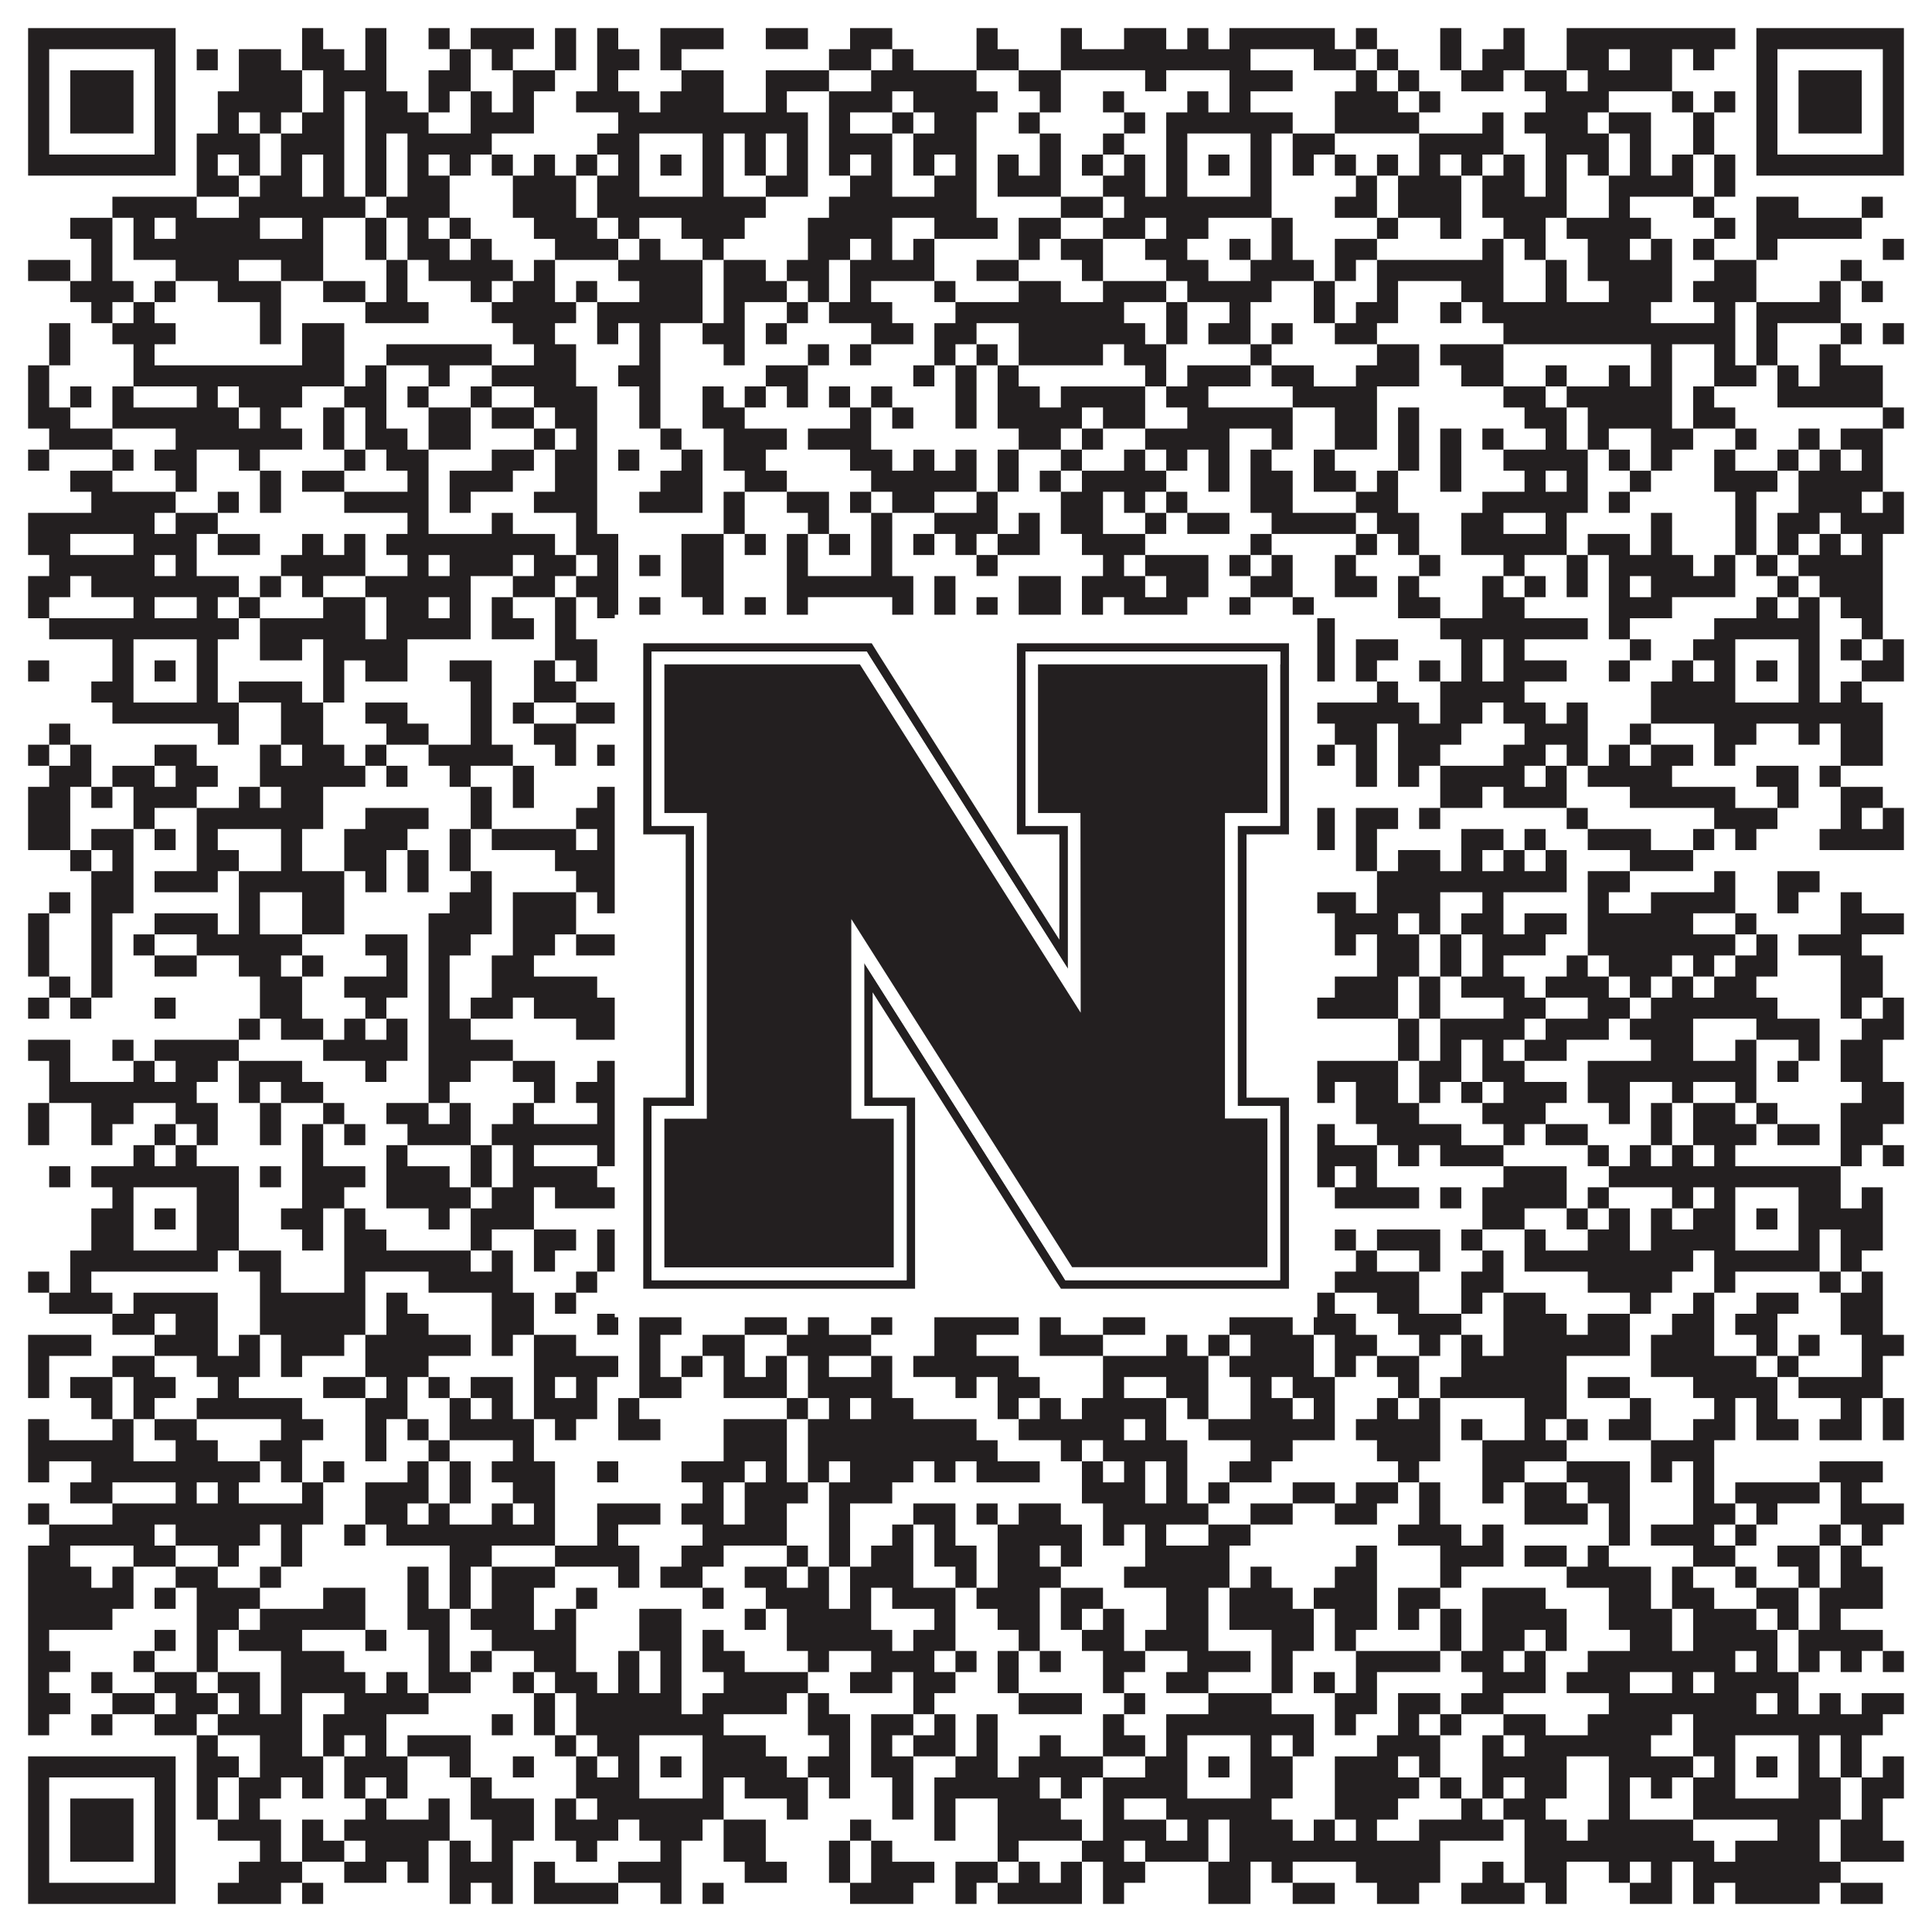
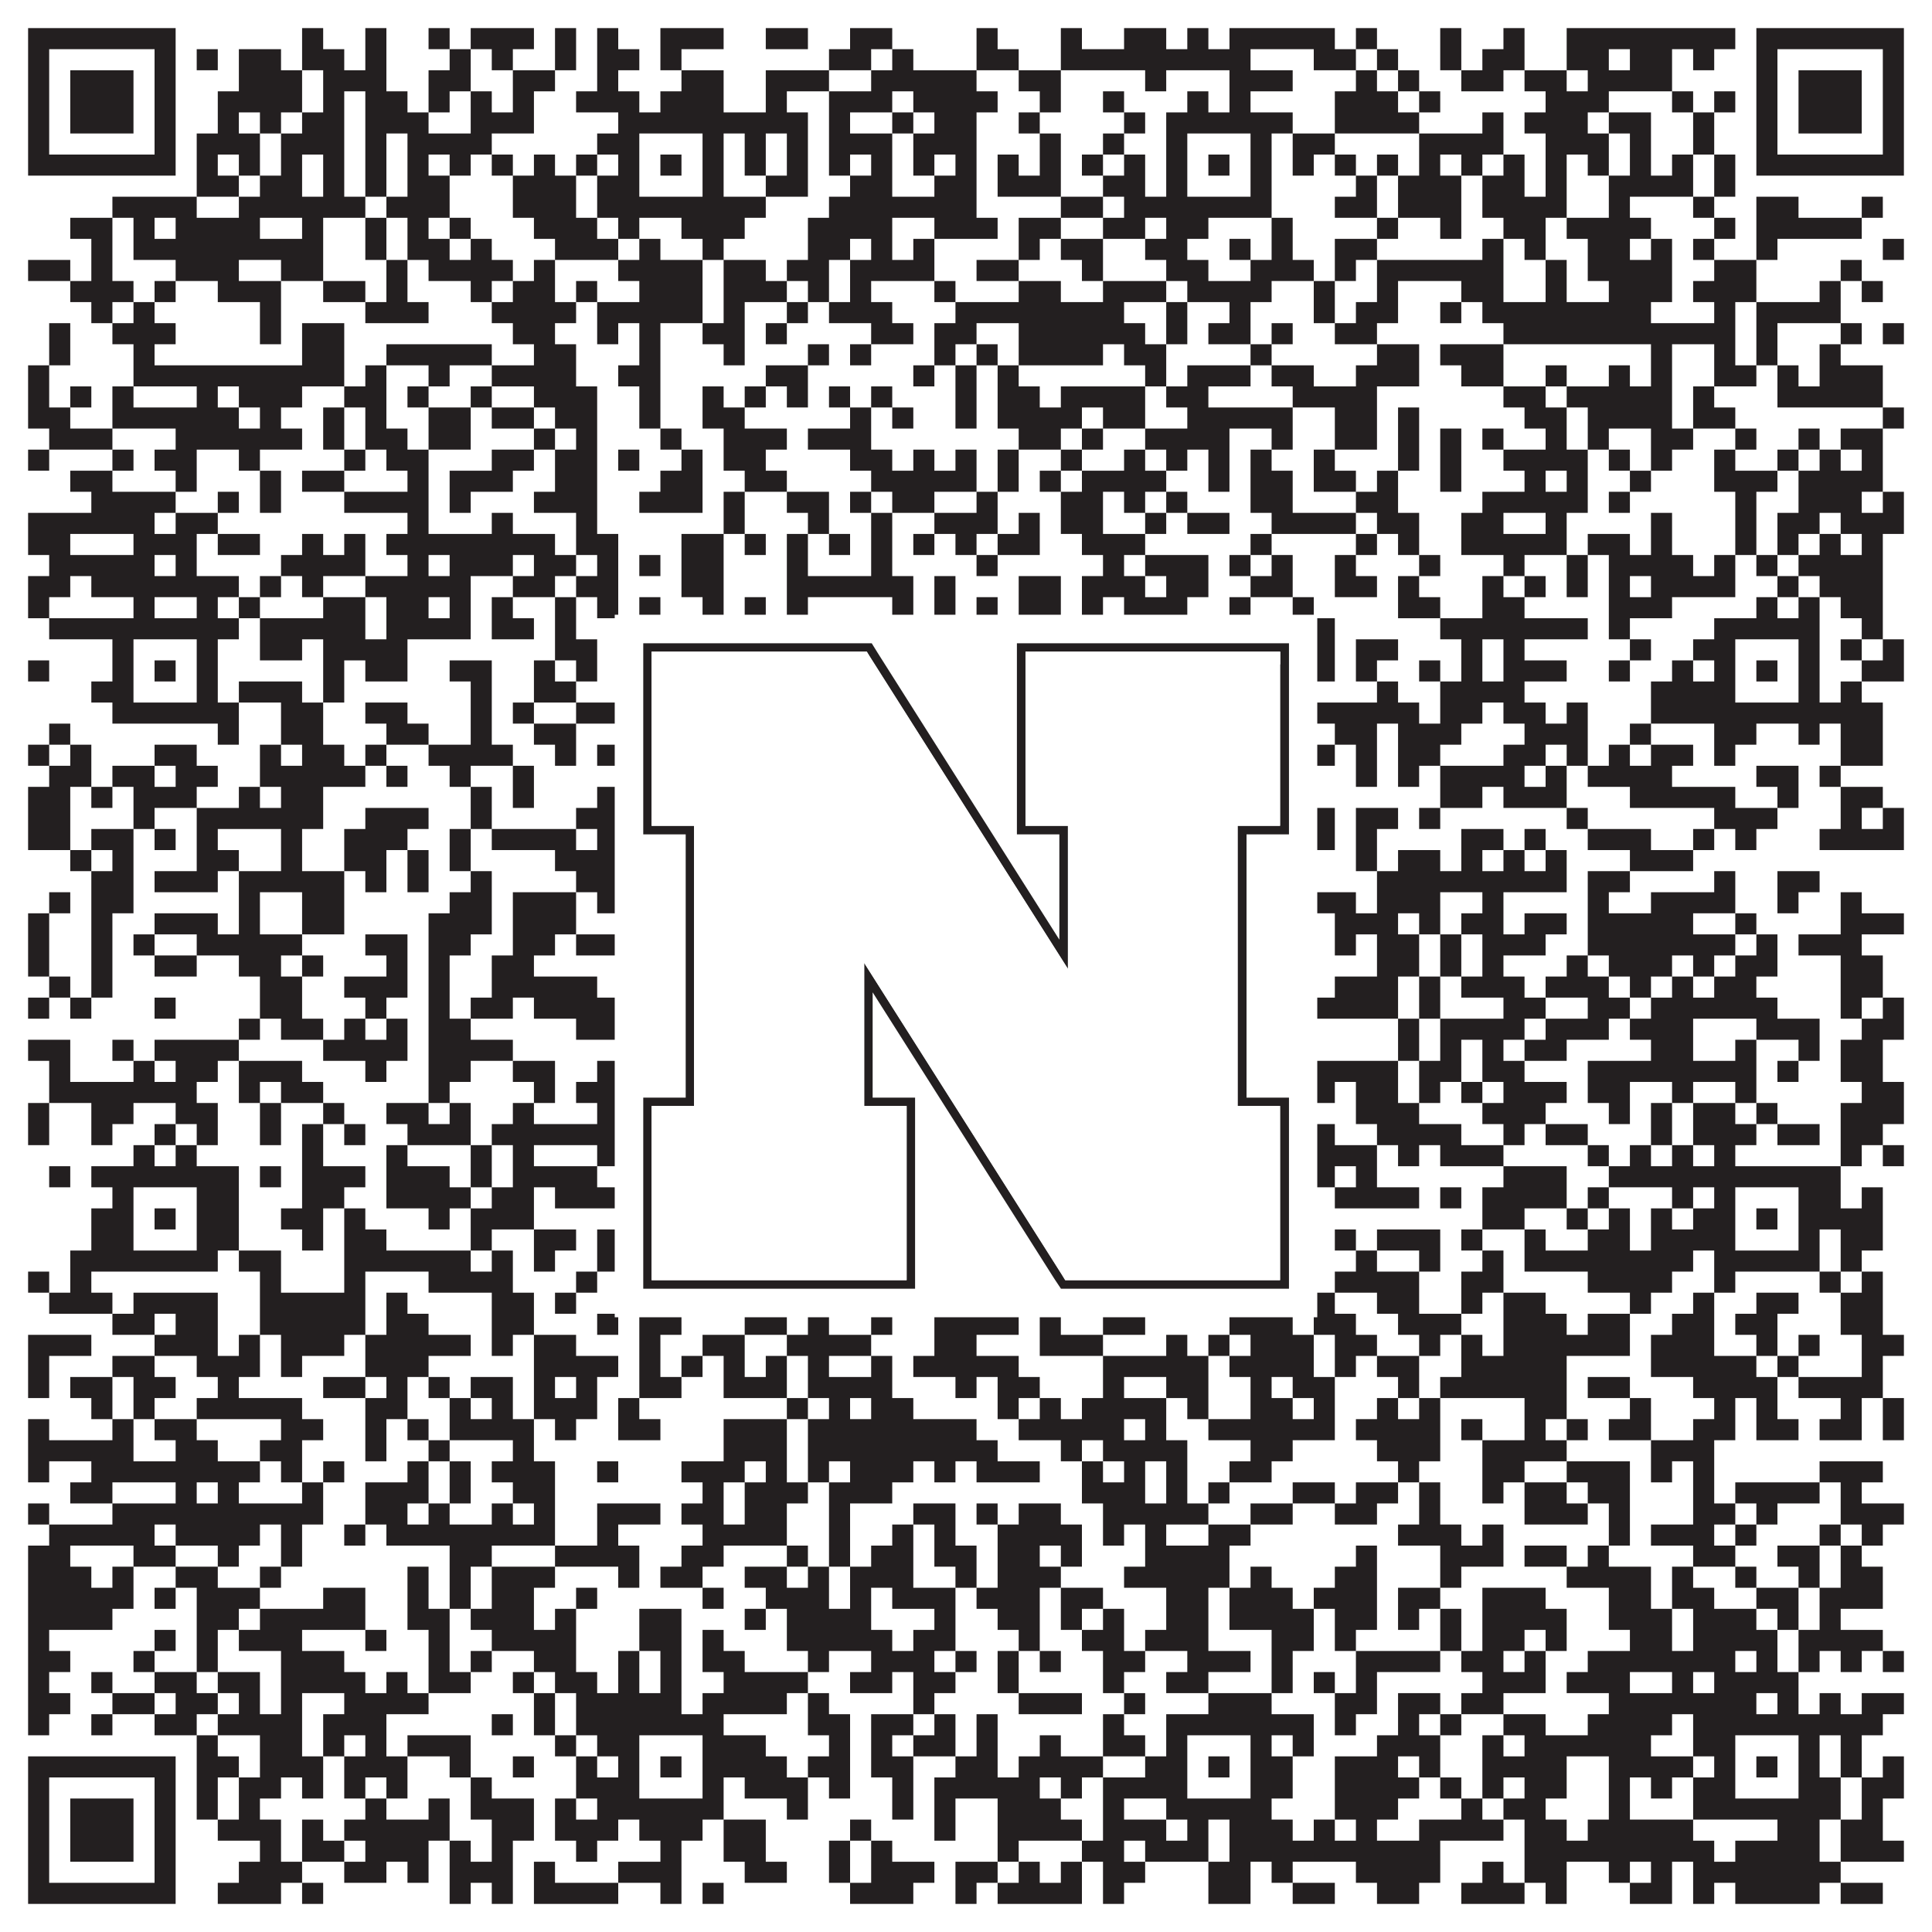
<svg xmlns="http://www.w3.org/2000/svg" version="1.1" width="1100px" height="1100px" viewBox="0 0 1100 1100">
  <rect x="0" y="0" width="1100" height="1100" fill="#ffffff" fill-opacity="1" />
  <path fill="#231f20" fill-opacity="1" d="M16,16L100,16L100,28L16,28ZM172,16L184,16L184,28L172,28ZM208,16L220,16L220,28L208,28ZM244,16L256,16L256,28L244,28ZM268,16L304,16L304,28L268,28ZM316,16L328,16L328,28L316,28ZM340,16L352,16L352,28L340,28ZM376,16L412,16L412,28L376,28ZM436,16L460,16L460,28L436,28ZM484,16L508,16L508,28L484,28ZM556,16L568,16L568,28L556,28ZM604,16L616,16L616,28L604,28ZM640,16L664,16L664,28L640,28ZM676,16L688,16L688,28L676,28ZM700,16L760,16L760,28L700,28ZM772,16L784,16L784,28L772,28ZM820,16L832,16L832,28L820,28ZM856,16L868,16L868,28L856,28ZM892,16L988,16L988,28L892,28ZM1000,16L1084,16L1084,28L1000,28ZM16,28L28,28L28,40L16,40ZM88,28L100,28L100,40L88,40ZM112,28L124,28L124,40L112,40ZM136,28L160,28L160,40L136,40ZM172,28L196,28L196,40L172,40ZM208,28L220,28L220,40L208,40ZM256,28L268,28L268,40L256,40ZM280,28L292,28L292,40L280,40ZM316,28L328,28L328,40L316,40ZM340,28L364,28L364,40L340,40ZM376,28L388,28L388,40L376,40ZM472,28L496,28L496,40L472,40ZM508,28L520,28L520,40L508,40ZM556,28L580,28L580,40L556,40ZM604,28L712,28L712,40L604,40ZM748,28L772,28L772,40L748,40ZM784,28L796,28L796,40L784,40ZM820,28L832,28L832,40L820,40ZM844,28L868,28L868,40L844,40ZM892,28L916,28L916,40L892,40ZM928,28L952,28L952,40L928,40ZM964,28L976,28L976,40L964,40ZM1000,28L1012,28L1012,40L1000,40ZM1072,28L1084,28L1084,40L1072,40ZM16,40L28,40L28,52L16,52ZM40,40L76,40L76,52L40,52ZM88,40L100,40L100,52L88,52ZM136,40L172,40L172,52L136,52ZM184,40L220,40L220,52L184,52ZM244,40L268,40L268,52L244,52ZM292,40L316,40L316,52L292,52ZM340,40L352,40L352,52L340,52ZM388,40L412,40L412,52L388,52ZM436,40L472,40L472,52L436,52ZM496,40L556,40L556,52L496,52ZM580,40L604,40L604,52L580,52ZM652,40L664,40L664,52L652,52ZM700,40L736,40L736,52L700,52ZM772,40L784,40L784,52L772,52ZM796,40L808,40L808,52L796,52ZM832,40L856,40L856,52L832,52ZM868,40L892,40L892,52L868,52ZM904,40L952,40L952,52L904,52ZM1000,40L1012,40L1012,52L1000,52ZM1024,40L1060,40L1060,52L1024,52ZM1072,40L1084,40L1084,52L1072,52ZM16,52L28,52L28,64L16,64ZM40,52L76,52L76,64L40,64ZM88,52L100,52L100,64L88,64ZM124,52L172,52L172,64L124,64ZM184,52L196,52L196,64L184,64ZM208,52L232,52L232,64L208,64ZM244,52L256,52L256,64L244,64ZM268,52L280,52L280,64L268,64ZM292,52L304,52L304,64L292,64ZM328,52L364,52L364,64L328,64ZM376,52L412,52L412,64L376,64ZM436,52L448,52L448,64L436,64ZM472,52L508,52L508,64L472,64ZM520,52L568,52L568,64L520,64ZM592,52L604,52L604,64L592,64ZM628,52L640,52L640,64L628,64ZM676,52L688,52L688,64L676,64ZM700,52L712,52L712,64L700,64ZM760,52L796,52L796,64L760,64ZM808,52L820,52L820,64L808,64ZM880,52L916,52L916,64L880,64ZM952,52L964,52L964,64L952,64ZM976,52L988,52L988,64L976,64ZM1000,52L1012,52L1012,64L1000,64ZM1024,52L1060,52L1060,64L1024,64ZM1072,52L1084,52L1084,64L1072,64ZM16,64L28,64L28,76L16,76ZM40,64L76,64L76,76L40,76ZM88,64L100,64L100,76L88,76ZM124,64L136,64L136,76L124,76ZM148,64L160,64L160,76L148,76ZM172,64L196,64L196,76L172,76ZM208,64L244,64L244,76L208,76ZM268,64L304,64L304,76L268,76ZM352,64L460,64L460,76L352,76ZM472,64L484,64L484,76L472,76ZM508,64L520,64L520,76L508,76ZM532,64L556,64L556,76L532,76ZM580,64L592,64L592,76L580,76ZM640,64L652,64L652,76L640,76ZM664,64L736,64L736,76L664,76ZM760,64L808,64L808,76L760,76ZM844,64L856,64L856,76L844,76ZM868,64L904,64L904,76L868,76ZM916,64L940,64L940,76L916,76ZM964,64L976,64L976,76L964,76ZM1000,64L1012,64L1012,76L1000,76ZM1024,64L1060,64L1060,76L1024,76ZM1072,64L1084,64L1084,76L1072,76ZM16,76L28,76L28,88L16,88ZM88,76L100,76L100,88L88,88ZM112,76L148,76L148,88L112,88ZM160,76L196,76L196,88L160,88ZM208,76L220,76L220,88L208,88ZM232,76L280,76L280,88L232,88ZM340,76L364,76L364,88L340,88ZM400,76L412,76L412,88L400,88ZM424,76L436,76L436,88L424,88ZM448,76L460,76L460,88L448,88ZM472,76L508,76L508,88L472,88ZM520,76L556,76L556,88L520,88ZM592,76L604,76L604,88L592,88ZM628,76L640,76L640,88L628,88ZM664,76L676,76L676,88L664,88ZM712,76L724,76L724,88L712,88ZM736,76L760,76L760,88L736,88ZM808,76L856,76L856,88L808,88ZM880,76L916,76L916,88L880,88ZM928,76L940,76L940,88L928,88ZM964,76L976,76L976,88L964,88ZM1000,76L1012,76L1012,88L1000,88ZM1072,76L1084,76L1084,88L1072,88ZM16,88L100,88L100,100L16,100ZM112,88L124,88L124,100L112,100ZM136,88L148,88L148,100L136,100ZM160,88L172,88L172,100L160,100ZM184,88L196,88L196,100L184,100ZM208,88L220,88L220,100L208,100ZM232,88L244,88L244,100L232,100ZM256,88L268,88L268,100L256,100ZM280,88L292,88L292,100L280,100ZM304,88L316,88L316,100L304,100ZM328,88L340,88L340,100L328,100ZM352,88L364,88L364,100L352,100ZM376,88L388,88L388,100L376,100ZM400,88L412,88L412,100L400,100ZM424,88L436,88L436,100L424,100ZM448,88L460,88L460,100L448,100ZM472,88L484,88L484,100L472,100ZM496,88L508,88L508,100L496,100ZM520,88L532,88L532,100L520,100ZM544,88L556,88L556,100L544,100ZM568,88L580,88L580,100L568,100ZM592,88L604,88L604,100L592,100ZM616,88L628,88L628,100L616,100ZM640,88L652,88L652,100L640,100ZM664,88L676,88L676,100L664,100ZM688,88L700,88L700,100L688,100ZM712,88L724,88L724,100L712,100ZM736,88L748,88L748,100L736,100ZM760,88L772,88L772,100L760,100ZM784,88L796,88L796,100L784,100ZM808,88L820,88L820,100L808,100ZM832,88L844,88L844,100L832,100ZM856,88L868,88L868,100L856,100ZM880,88L892,88L892,100L880,100ZM904,88L916,88L916,100L904,100ZM928,88L940,88L940,100L928,100ZM952,88L964,88L964,100L952,100ZM976,88L988,88L988,100L976,100ZM1000,88L1084,88L1084,100L1000,100ZM112,100L136,100L136,112L112,112ZM148,100L172,100L172,112L148,112ZM184,100L196,100L196,112L184,112ZM208,100L220,100L220,112L208,112ZM232,100L256,100L256,112L232,112ZM292,100L328,100L328,112L292,112ZM340,100L364,100L364,112L340,112ZM400,100L412,100L412,112L400,112ZM436,100L460,100L460,112L436,112ZM484,100L508,100L508,112L484,112ZM532,100L556,100L556,112L532,112ZM568,100L604,100L604,112L568,112ZM628,100L652,100L652,112L628,112ZM664,100L676,100L676,112L664,112ZM712,100L724,100L724,112L712,112ZM772,100L784,100L784,112L772,112ZM796,100L832,100L832,112L796,112ZM844,100L868,100L868,112L844,112ZM880,100L892,100L892,112L880,112ZM916,100L964,100L964,112L916,112ZM976,100L988,100L988,112L976,112ZM64,112L112,112L112,124L64,124ZM136,112L208,112L208,124L136,124ZM220,112L256,112L256,124L220,124ZM292,112L328,112L328,124L292,124ZM340,112L436,112L436,124L340,124ZM472,112L556,112L556,124L472,124ZM604,112L628,112L628,124L604,124ZM640,112L724,112L724,124L640,124ZM760,112L784,112L784,124L760,124ZM796,112L832,112L832,124L796,124ZM844,112L892,112L892,124L844,124ZM916,112L928,112L928,124L916,124ZM964,112L976,112L976,124L964,124ZM1000,112L1024,112L1024,124L1000,124ZM1060,112L1072,112L1072,124L1060,124ZM40,124L64,124L64,136L40,136ZM76,124L88,124L88,136L76,136ZM100,124L148,124L148,136L100,136ZM172,124L184,124L184,136L172,136ZM208,124L220,124L220,136L208,136ZM232,124L244,124L244,136L232,136ZM256,124L268,124L268,136L256,136ZM304,124L340,124L340,136L304,136ZM352,124L364,124L364,136L352,136ZM388,124L424,124L424,136L388,136ZM460,124L508,124L508,136L460,136ZM532,124L568,124L568,136L532,136ZM580,124L604,124L604,136L580,136ZM628,124L652,124L652,136L628,136ZM664,124L688,124L688,136L664,136ZM724,124L736,124L736,136L724,136ZM784,124L796,124L796,136L784,136ZM820,124L832,124L832,136L820,136ZM856,124L880,124L880,136L856,136ZM892,124L940,124L940,136L892,136ZM976,124L988,124L988,136L976,136ZM1000,124L1060,124L1060,136L1000,136ZM52,136L64,136L64,148L52,148ZM76,136L184,136L184,148L76,148ZM208,136L220,136L220,148L208,148ZM232,136L256,136L256,148L232,148ZM268,136L280,136L280,148L268,148ZM316,136L352,136L352,148L316,148ZM364,136L376,136L376,148L364,148ZM400,136L412,136L412,148L400,148ZM460,136L484,136L484,148L460,148ZM496,136L508,136L508,148L496,148ZM520,136L532,136L532,148L520,148ZM580,136L592,136L592,148L580,148ZM604,136L628,136L628,148L604,148ZM652,136L676,136L676,148L652,148ZM700,136L712,136L712,148L700,148ZM724,136L736,136L736,148L724,148ZM760,136L784,136L784,148L760,148ZM844,136L856,136L856,148L844,148ZM868,136L880,136L880,148L868,148ZM904,136L928,136L928,148L904,148ZM940,136L952,136L952,148L940,148ZM964,136L976,136L976,148L964,148ZM1000,136L1012,136L1012,148L1000,148ZM1072,136L1084,136L1084,148L1072,148ZM16,148L40,148L40,160L16,160ZM52,148L64,148L64,160L52,160ZM100,148L136,148L136,160L100,160ZM160,148L184,148L184,160L160,160ZM220,148L232,148L232,160L220,160ZM244,148L292,148L292,160L244,160ZM304,148L316,148L316,160L304,160ZM352,148L400,148L400,160L352,160ZM412,148L436,148L436,160L412,160ZM448,148L472,148L472,160L448,160ZM484,148L532,148L532,160L484,160ZM556,148L580,148L580,160L556,160ZM616,148L628,148L628,160L616,160ZM664,148L688,148L688,160L664,160ZM712,148L748,148L748,160L712,160ZM760,148L772,148L772,160L760,160ZM784,148L856,148L856,160L784,160ZM880,148L892,148L892,160L880,160ZM904,148L952,148L952,160L904,160ZM976,148L1000,148L1000,160L976,160ZM1048,148L1060,148L1060,160L1048,160ZM40,160L76,160L76,172L40,172ZM88,160L100,160L100,172L88,172ZM124,160L160,160L160,172L124,172ZM184,160L208,160L208,172L184,172ZM220,160L232,160L232,172L220,172ZM268,160L280,160L280,172L268,172ZM292,160L316,160L316,172L292,172ZM328,160L340,160L340,172L328,172ZM364,160L400,160L400,172L364,172ZM412,160L448,160L448,172L412,172ZM460,160L472,160L472,172L460,172ZM484,160L496,160L496,172L484,172ZM532,160L544,160L544,172L532,172ZM580,160L604,160L604,172L580,172ZM628,160L664,160L664,172L628,172ZM676,160L724,160L724,172L676,172ZM748,160L760,160L760,172L748,172ZM784,160L796,160L796,172L784,172ZM832,160L856,160L856,172L832,172ZM880,160L892,160L892,172L880,172ZM916,160L952,160L952,172L916,172ZM964,160L1000,160L1000,172L964,172ZM1036,160L1048,160L1048,172L1036,172ZM1060,160L1072,160L1072,172L1060,172ZM52,172L64,172L64,184L52,184ZM76,172L88,172L88,184L76,184ZM148,172L160,172L160,184L148,184ZM208,172L244,172L244,184L208,184ZM280,172L328,172L328,184L280,184ZM340,172L400,172L400,184L340,184ZM412,172L424,172L424,184L412,184ZM448,172L460,172L460,184L448,184ZM472,172L508,172L508,184L472,184ZM544,172L640,172L640,184L544,184ZM664,172L676,172L676,184L664,184ZM700,172L712,172L712,184L700,184ZM748,172L760,172L760,184L748,184ZM772,172L796,172L796,184L772,184ZM820,172L832,172L832,184L820,184ZM844,172L940,172L940,184L844,184ZM976,172L988,172L988,184L976,184ZM1000,172L1048,172L1048,184L1000,184ZM28,184L40,184L40,196L28,196ZM64,184L100,184L100,196L64,196ZM148,184L160,184L160,196L148,196ZM172,184L196,184L196,196L172,196ZM292,184L316,184L316,196L292,196ZM340,184L352,184L352,196L340,196ZM364,184L376,184L376,196L364,196ZM400,184L424,184L424,196L400,196ZM436,184L448,184L448,196L436,196ZM496,184L520,184L520,196L496,196ZM532,184L556,184L556,196L532,196ZM580,184L652,184L652,196L580,196ZM664,184L676,184L676,196L664,196ZM688,184L712,184L712,196L688,196ZM724,184L736,184L736,196L724,196ZM760,184L784,184L784,196L760,196ZM856,184L988,184L988,196L856,196ZM1000,184L1012,184L1012,196L1000,196ZM1048,184L1060,184L1060,196L1048,196ZM1072,184L1084,184L1084,196L1072,196ZM28,196L40,196L40,208L28,208ZM76,196L88,196L88,208L76,208ZM172,196L196,196L196,208L172,208ZM220,196L280,196L280,208L220,208ZM304,196L328,196L328,208L304,208ZM364,196L376,196L376,208L364,208ZM412,196L424,196L424,208L412,208ZM460,196L472,196L472,208L460,208ZM484,196L496,196L496,208L484,208ZM532,196L544,196L544,208L532,208ZM556,196L568,196L568,208L556,208ZM580,196L628,196L628,208L580,208ZM640,196L664,196L664,208L640,208ZM712,196L724,196L724,208L712,208ZM784,196L808,196L808,208L784,208ZM820,196L856,196L856,208L820,208ZM940,196L952,196L952,208L940,208ZM976,196L988,196L988,208L976,208ZM1000,196L1012,196L1012,208L1000,208ZM1036,196L1048,196L1048,208L1036,208ZM16,208L28,208L28,220L16,220ZM76,208L196,208L196,220L76,220ZM208,208L220,208L220,220L208,220ZM244,208L256,208L256,220L244,220ZM280,208L328,208L328,220L280,220ZM352,208L376,208L376,220L352,220ZM436,208L460,208L460,220L436,220ZM520,208L532,208L532,220L520,220ZM544,208L556,208L556,220L544,220ZM568,208L580,208L580,220L568,220ZM652,208L664,208L664,220L652,220ZM676,208L712,208L712,220L676,220ZM724,208L748,208L748,220L724,220ZM772,208L808,208L808,220L772,220ZM832,208L856,208L856,220L832,220ZM880,208L892,208L892,220L880,220ZM916,208L928,208L928,220L916,220ZM940,208L952,208L952,220L940,220ZM976,208L1000,208L1000,220L976,220ZM1012,208L1024,208L1024,220L1012,220ZM1036,208L1072,208L1072,220L1036,220ZM16,220L28,220L28,232L16,232ZM40,220L52,220L52,232L40,232ZM64,220L76,220L76,232L64,232ZM112,220L124,220L124,232L112,232ZM136,220L172,220L172,232L136,232ZM196,220L220,220L220,232L196,232ZM232,220L244,220L244,232L232,232ZM268,220L280,220L280,232L268,232ZM304,220L340,220L340,232L304,232ZM364,220L376,220L376,232L364,232ZM400,220L412,220L412,232L400,232ZM424,220L436,220L436,232L424,232ZM448,220L460,220L460,232L448,232ZM472,220L484,220L484,232L472,232ZM496,220L508,220L508,232L496,232ZM544,220L556,220L556,232L544,232ZM568,220L592,220L592,232L568,232ZM604,220L652,220L652,232L604,232ZM664,220L688,220L688,232L664,232ZM736,220L784,220L784,232L736,232ZM856,220L880,220L880,232L856,232ZM892,220L952,220L952,232L892,232ZM964,220L976,220L976,232L964,232ZM1012,220L1072,220L1072,232L1012,232ZM16,232L40,232L40,244L16,244ZM64,232L136,232L136,244L64,244ZM148,232L160,232L160,244L148,244ZM184,232L196,232L196,244L184,244ZM208,232L220,232L220,244L208,244ZM244,232L268,232L268,244L244,244ZM280,232L304,232L304,244L280,244ZM316,232L340,232L340,244L316,244ZM364,232L376,232L376,244L364,244ZM400,232L424,232L424,244L400,244ZM484,232L496,232L496,244L484,244ZM508,232L520,232L520,244L508,244ZM544,232L556,232L556,244L544,244ZM568,232L616,232L616,244L568,244ZM628,232L652,232L652,244L628,244ZM676,232L736,232L736,244L676,244ZM760,232L784,232L784,244L760,244ZM796,232L808,232L808,244L796,244ZM868,232L892,232L892,244L868,244ZM904,232L952,232L952,244L904,244ZM964,232L988,232L988,244L964,244ZM1072,232L1084,232L1084,244L1072,244ZM28,244L64,244L64,256L28,256ZM100,244L172,244L172,256L100,256ZM184,244L196,244L196,256L184,256ZM208,244L232,244L232,256L208,256ZM244,244L268,244L268,256L244,256ZM304,244L316,244L316,256L304,256ZM328,244L340,244L340,256L328,256ZM376,244L388,244L388,256L376,256ZM412,244L448,244L448,256L412,256ZM460,244L496,244L496,256L460,256ZM580,244L604,244L604,256L580,256ZM616,244L628,244L628,256L616,256ZM652,244L700,244L700,256L652,256ZM724,244L736,244L736,256L724,256ZM760,244L784,244L784,256L760,256ZM796,244L808,244L808,256L796,256ZM820,244L832,244L832,256L820,256ZM844,244L856,244L856,256L844,256ZM880,244L892,244L892,256L880,256ZM904,244L916,244L916,256L904,256ZM940,244L964,244L964,256L940,256ZM988,244L1000,244L1000,256L988,256ZM1024,244L1036,244L1036,256L1024,256ZM1048,244L1072,244L1072,256L1048,256ZM16,256L28,256L28,268L16,268ZM64,256L76,256L76,268L64,268ZM88,256L112,256L112,268L88,268ZM136,256L148,256L148,268L136,268ZM196,256L208,256L208,268L196,268ZM220,256L244,256L244,268L220,268ZM280,256L304,256L304,268L280,268ZM316,256L340,256L340,268L316,268ZM352,256L364,256L364,268L352,268ZM388,256L400,256L400,268L388,268ZM412,256L436,256L436,268L412,268ZM484,256L508,256L508,268L484,268ZM520,256L532,256L532,268L520,268ZM544,256L556,256L556,268L544,268ZM568,256L580,256L580,268L568,268ZM604,256L616,256L616,268L604,268ZM640,256L652,256L652,268L640,268ZM664,256L676,256L676,268L664,268ZM688,256L700,256L700,268L688,268ZM712,256L724,256L724,268L712,268ZM748,256L760,256L760,268L748,268ZM796,256L808,256L808,268L796,268ZM820,256L832,256L832,268L820,268ZM856,256L904,256L904,268L856,268ZM916,256L928,256L928,268L916,268ZM940,256L952,256L952,268L940,268ZM976,256L988,256L988,268L976,268ZM1012,256L1024,256L1024,268L1012,268ZM1036,256L1048,256L1048,268L1036,268ZM1060,256L1072,256L1072,268L1060,268ZM40,268L64,268L64,280L40,280ZM100,268L112,268L112,280L100,280ZM148,268L160,268L160,280L148,280ZM172,268L196,268L196,280L172,280ZM232,268L244,268L244,280L232,280ZM256,268L292,268L292,280L256,280ZM316,268L340,268L340,280L316,280ZM376,268L400,268L400,280L376,280ZM424,268L448,268L448,280L424,280ZM496,268L556,268L556,280L496,280ZM568,268L580,268L580,280L568,280ZM592,268L604,268L604,280L592,280ZM616,268L664,268L664,280L616,280ZM688,268L700,268L700,280L688,280ZM712,268L736,268L736,280L712,280ZM748,268L772,268L772,280L748,280ZM784,268L796,268L796,280L784,280ZM820,268L832,268L832,280L820,280ZM868,268L880,268L880,280L868,280ZM892,268L904,268L904,280L892,280ZM928,268L940,268L940,280L928,280ZM976,268L1012,268L1012,280L976,280ZM1024,268L1072,268L1072,280L1024,280ZM52,280L100,280L100,292L52,292ZM124,280L136,280L136,292L124,292ZM148,280L160,280L160,292L148,292ZM196,280L244,280L244,292L196,292ZM256,280L268,280L268,292L256,292ZM304,280L340,280L340,292L304,292ZM364,280L400,280L400,292L364,292ZM412,280L424,280L424,292L412,292ZM448,280L472,280L472,292L448,292ZM484,280L496,280L496,292L484,292ZM508,280L532,280L532,292L508,292ZM556,280L568,280L568,292L556,292ZM604,280L628,280L628,292L604,292ZM640,280L652,280L652,292L640,292ZM664,280L676,280L676,292L664,292ZM712,280L736,280L736,292L712,292ZM772,280L796,280L796,292L772,292ZM844,280L904,280L904,292L844,292ZM916,280L928,280L928,292L916,292ZM988,280L1000,280L1000,292L988,292ZM1024,280L1060,280L1060,292L1024,292ZM1072,280L1084,280L1084,292L1072,292ZM16,292L88,292L88,304L16,304ZM100,292L124,292L124,304L100,304ZM232,292L244,292L244,304L232,304ZM280,292L292,292L292,304L280,304ZM328,292L340,292L340,304L328,304ZM412,292L424,292L424,304L412,304ZM460,292L472,292L472,304L460,304ZM496,292L508,292L508,304L496,304ZM532,292L568,292L568,304L532,304ZM580,292L592,292L592,304L580,304ZM604,292L628,292L628,304L604,304ZM652,292L664,292L664,304L652,304ZM676,292L700,292L700,304L676,304ZM724,292L772,292L772,304L724,304ZM784,292L808,292L808,304L784,304ZM832,292L856,292L856,304L832,304ZM880,292L892,292L892,304L880,304ZM940,292L952,292L952,304L940,304ZM988,292L1000,292L1000,304L988,304ZM1012,292L1036,292L1036,304L1012,304ZM1048,292L1084,292L1084,304L1048,304ZM16,304L40,304L40,316L16,316ZM76,304L112,304L112,316L76,316ZM124,304L148,304L148,316L124,316ZM172,304L184,304L184,316L172,316ZM196,304L208,304L208,316L196,316ZM220,304L316,304L316,316L220,316ZM328,304L352,304L352,316L328,316ZM388,304L412,304L412,316L388,316ZM424,304L436,304L436,316L424,316ZM448,304L460,304L460,316L448,316ZM472,304L484,304L484,316L472,316ZM496,304L508,304L508,316L496,316ZM520,304L532,304L532,316L520,316ZM544,304L556,304L556,316L544,316ZM568,304L592,304L592,316L568,316ZM616,304L652,304L652,316L616,316ZM712,304L724,304L724,316L712,316ZM772,304L784,304L784,316L772,316ZM796,304L808,304L808,316L796,316ZM832,304L892,304L892,316L832,316ZM904,304L928,304L928,316L904,316ZM940,304L952,304L952,316L940,316ZM988,304L1000,304L1000,316L988,316ZM1012,304L1024,304L1024,316L1012,316ZM1036,304L1048,304L1048,316L1036,316ZM1060,304L1072,304L1072,316L1060,316ZM28,316L88,316L88,328L28,328ZM100,316L112,316L112,328L100,328ZM160,316L208,316L208,328L160,328ZM232,316L244,316L244,328L232,328ZM256,316L292,316L292,328L256,328ZM304,316L328,316L328,328L304,328ZM340,316L352,316L352,328L340,328ZM364,316L376,316L376,328L364,328ZM388,316L412,316L412,328L388,328ZM448,316L460,316L460,328L448,328ZM496,316L508,316L508,328L496,328ZM556,316L568,316L568,328L556,328ZM628,316L640,316L640,328L628,328ZM652,316L688,316L688,328L652,328ZM700,316L712,316L712,328L700,328ZM724,316L736,316L736,328L724,328ZM760,316L772,316L772,328L760,328ZM808,316L820,316L820,328L808,328ZM856,316L868,316L868,328L856,328ZM892,316L904,316L904,328L892,328ZM916,316L964,316L964,328L916,328ZM976,316L988,316L988,328L976,328ZM1000,316L1012,316L1012,328L1000,328ZM1024,316L1072,316L1072,328L1024,328ZM16,328L40,328L40,340L16,340ZM52,328L136,328L136,340L52,340ZM148,328L160,328L160,340L148,340ZM172,328L184,328L184,340L172,340ZM208,328L268,328L268,340L208,340ZM292,328L316,328L316,340L292,340ZM328,328L352,328L352,340L328,340ZM388,328L412,328L412,340L388,340ZM448,328L520,328L520,340L448,340ZM532,328L544,328L544,340L532,340ZM580,328L604,328L604,340L580,340ZM616,328L652,328L652,340L616,340ZM664,328L688,328L688,340L664,340ZM712,328L736,328L736,340L712,340ZM760,328L784,328L784,340L760,340ZM796,328L808,328L808,340L796,340ZM844,328L856,328L856,340L844,340ZM868,328L880,328L880,340L868,340ZM892,328L904,328L904,340L892,340ZM916,328L928,328L928,340L916,340ZM940,328L988,328L988,340L940,340ZM1012,328L1024,328L1024,340L1012,340ZM1036,328L1072,328L1072,340L1036,340ZM16,340L28,340L28,352L16,352ZM76,340L88,340L88,352L76,352ZM112,340L124,340L124,352L112,352ZM136,340L148,340L148,352L136,352ZM184,340L208,340L208,352L184,352ZM220,340L244,340L244,352L220,352ZM256,340L268,340L268,352L256,352ZM280,340L292,340L292,352L280,352ZM316,340L328,340L328,352L316,352ZM340,340L352,340L352,352L340,352ZM364,340L376,340L376,352L364,352ZM400,340L412,340L412,352L400,352ZM424,340L436,340L436,352L424,352ZM448,340L460,340L460,352L448,352ZM508,340L520,340L520,352L508,352ZM532,340L544,340L544,352L532,352ZM556,340L568,340L568,352L556,352ZM580,340L604,340L604,352L580,352ZM616,340L628,340L628,352L616,352ZM640,340L676,340L676,352L640,352ZM700,340L712,340L712,352L700,352ZM736,340L748,340L748,352L736,352ZM796,340L820,340L820,352L796,352ZM844,340L868,340L868,352L844,352ZM916,340L952,340L952,352L916,352ZM1000,340L1012,340L1012,352L1000,352ZM1024,340L1036,340L1036,352L1024,352ZM1048,340L1072,340L1072,352L1048,352ZM28,352L136,352L136,364L28,364ZM148,352L208,352L208,364L148,364ZM220,352L268,352L268,364L220,364ZM280,352L304,352L304,364L280,364ZM316,352L328,352L328,364L316,364ZM352,352L412,352L412,364L352,364ZM424,352L436,352L436,364L424,364ZM448,352L520,352L520,364L448,364ZM532,352L544,352L544,364L532,364ZM580,352L628,352L628,364L580,364ZM640,352L652,352L652,364L640,364ZM664,352L760,352L760,364L664,364ZM820,352L904,352L904,364L820,364ZM916,352L928,352L928,364L916,364ZM976,352L1036,352L1036,364L976,364ZM1060,352L1072,352L1072,364L1060,364ZM64,364L76,364L76,376L64,376ZM112,364L124,364L124,376L112,376ZM148,364L172,364L172,376L148,376ZM184,364L232,364L232,376L184,376ZM316,364L340,364L340,376L316,376ZM352,364L364,364L364,376L352,376ZM400,364L412,364L412,376L400,376ZM484,364L520,364L520,376L484,376ZM532,364L544,364L544,376L532,376ZM556,364L568,364L568,376L556,376ZM580,364L592,364L592,376L580,376ZM604,364L628,364L628,376L604,376ZM652,364L676,364L676,376L652,376ZM712,364L736,364L736,376L712,376ZM748,364L760,364L760,376L748,376ZM772,364L796,364L796,376L772,376ZM832,364L844,364L844,376L832,376ZM856,364L868,364L868,376L856,376ZM928,364L940,364L940,376L928,376ZM964,364L988,364L988,376L964,376ZM1024,364L1036,364L1036,376L1024,376ZM1048,364L1060,364L1060,376L1048,376ZM1072,364L1084,364L1084,376L1072,376ZM16,376L28,376L28,388L16,388ZM64,376L76,376L76,388L64,388ZM88,376L100,376L100,388L88,388ZM112,376L124,376L124,388L112,388ZM184,376L196,376L196,388L184,388ZM208,376L232,376L232,388L208,388ZM256,376L280,376L280,388L256,388ZM304,376L316,376L316,388L304,388ZM328,376L340,376L340,388L328,388ZM352,376L364,376L364,388L352,388ZM376,376L388,376L388,388L376,388ZM400,376L424,376L424,388L400,388ZM436,376L448,376L448,388L436,388ZM460,376L472,376L472,388L460,388ZM532,376L544,376L544,388L532,388ZM556,376L568,376L568,388L556,388ZM604,376L628,376L628,388L604,388ZM652,376L676,376L676,388L652,388ZM688,376L700,376L700,388L688,388ZM712,376L760,376L760,388L712,388ZM772,376L784,376L784,388L772,388ZM808,376L820,376L820,388L808,388ZM832,376L844,376L844,388L832,388ZM856,376L892,376L892,388L856,388ZM916,376L928,376L928,388L916,388ZM952,376L964,376L964,388L952,388ZM976,376L988,376L988,388L976,388ZM1000,376L1012,376L1012,388L1000,388ZM1024,376L1036,376L1036,388L1024,388ZM1060,376L1084,376L1084,388L1060,388ZM52,388L76,388L76,400L52,400ZM112,388L124,388L124,400L112,400ZM136,388L172,388L172,400L136,400ZM184,388L196,388L196,400L184,400ZM268,388L280,388L280,400L268,400ZM304,388L328,388L328,400L304,400ZM352,388L364,388L364,400L352,400ZM400,388L472,388L472,400L400,400ZM508,388L520,388L520,400L508,400ZM532,388L568,388L568,400L532,400ZM592,388L616,388L616,400L592,400ZM664,388L676,388L676,400L664,400ZM712,388L736,388L736,400L712,400ZM784,388L796,388L796,400L784,400ZM820,388L868,388L868,400L820,400ZM940,388L988,388L988,400L940,400ZM1024,388L1036,388L1036,400L1024,400ZM1048,388L1060,388L1060,400L1048,400ZM64,400L136,400L136,412L64,412ZM160,400L184,400L184,412L160,412ZM208,400L232,400L232,412L208,412ZM268,400L280,400L280,412L268,412ZM292,400L304,400L304,412L292,412ZM328,400L412,400L412,412L328,412ZM436,400L448,400L448,412L436,412ZM484,400L496,400L496,412L484,412ZM508,400L532,400L532,412L508,412ZM580,400L616,400L616,412L580,412ZM640,400L652,400L652,412L640,412ZM664,400L736,400L736,412L664,412ZM748,400L808,400L808,412L748,412ZM820,400L844,400L844,412L820,412ZM856,400L880,400L880,412L856,412ZM892,400L904,400L904,412L892,412ZM940,400L1072,400L1072,412L940,412ZM28,412L40,412L40,424L28,424ZM124,412L136,412L136,424L124,424ZM160,412L184,412L184,424L160,424ZM220,412L244,412L244,424L220,424ZM268,412L280,412L280,424L268,424ZM304,412L328,412L328,424L304,424ZM376,412L388,412L388,424L376,424ZM400,412L424,412L424,424L400,424ZM448,412L472,412L472,424L448,424ZM484,412L508,412L508,424L484,424ZM520,412L544,412L544,424L520,424ZM556,412L568,412L568,424L556,424ZM580,412L604,412L604,424L580,424ZM628,412L652,412L652,424L628,424ZM712,412L736,412L736,424L712,424ZM760,412L784,412L784,424L760,424ZM796,412L832,412L832,424L796,424ZM868,412L904,412L904,424L868,424ZM928,412L940,412L940,424L928,424ZM976,412L1000,412L1000,424L976,424ZM1024,412L1036,412L1036,424L1024,424ZM1048,412L1072,412L1072,424L1048,424ZM16,424L28,424L28,436L16,436ZM40,424L52,424L52,436L40,436ZM88,424L112,424L112,436L88,436ZM148,424L160,424L160,436L148,436ZM172,424L196,424L196,436L172,436ZM208,424L220,424L220,436L208,436ZM244,424L292,424L292,436L244,436ZM316,424L328,424L328,436L316,436ZM340,424L364,424L364,436L340,436ZM412,424L424,424L424,436L412,436ZM460,424L532,424L532,436L460,436ZM544,424L556,424L556,436L544,436ZM580,424L592,424L592,436L580,436ZM604,424L640,424L640,436L604,436ZM676,424L736,424L736,436L676,436ZM748,424L760,424L760,436L748,436ZM772,424L784,424L784,436L772,436ZM796,424L820,424L820,436L796,436ZM856,424L880,424L880,436L856,436ZM892,424L904,424L904,436L892,436ZM916,424L928,424L928,436L916,436ZM940,424L964,424L964,436L940,436ZM976,424L988,424L988,436L976,436ZM1048,424L1072,424L1072,436L1048,436ZM28,436L52,436L52,448L28,448ZM64,436L88,436L88,448L64,448ZM100,436L124,436L124,448L100,448ZM148,436L208,436L208,448L148,448ZM220,436L232,436L232,448L220,448ZM256,436L268,436L268,448L256,448ZM292,436L304,436L304,448L292,448ZM436,436L460,436L460,448L436,448ZM472,436L520,436L520,448L472,448ZM532,436L556,436L556,448L532,448ZM568,436L592,436L592,448L568,448ZM628,436L652,436L652,448L628,448ZM688,436L700,436L700,448L688,448ZM736,436L748,436L748,448L736,448ZM772,436L784,436L784,448L772,448ZM796,436L808,436L808,448L796,448ZM820,436L868,436L868,448L820,448ZM880,436L892,436L892,448L880,448ZM904,436L952,436L952,448L904,448ZM1000,436L1024,436L1024,448L1000,448ZM1036,436L1048,436L1048,448L1036,448ZM16,448L40,448L40,460L16,460ZM52,448L64,448L64,460L52,460ZM76,448L112,448L112,460L76,460ZM136,448L148,448L148,460L136,460ZM160,448L184,448L184,460L160,460ZM268,448L280,448L280,460L268,460ZM292,448L304,448L304,460L292,460ZM340,448L376,448L376,460L340,460ZM388,448L400,448L400,460L388,460ZM424,448L436,448L436,460L424,460ZM448,448L460,448L460,460L448,460ZM484,448L532,448L532,460L484,460ZM568,448L580,448L580,460L568,460ZM616,448L664,448L664,460L616,460ZM676,448L688,448L688,460L676,460ZM700,448L712,448L712,460L700,460ZM724,448L748,448L748,460L724,460ZM820,448L844,448L844,460L820,460ZM856,448L892,448L892,460L856,460ZM928,448L988,448L988,460L928,460ZM1012,448L1024,448L1024,460L1012,460ZM1048,448L1072,448L1072,460L1048,460ZM16,460L40,460L40,472L16,472ZM76,460L88,460L88,472L76,472ZM112,460L184,460L184,472L112,472ZM208,460L244,460L244,472L208,472ZM268,460L280,460L280,472L268,472ZM328,460L364,460L364,472L328,472ZM376,460L388,460L388,472L376,472ZM400,460L412,460L412,472L400,472ZM436,460L448,460L448,472L436,472ZM508,460L532,460L532,472L508,472ZM544,460L556,460L556,472L544,472ZM580,460L592,460L592,472L580,472ZM616,460L640,460L640,472L616,472ZM676,460L700,460L700,472L676,472ZM748,460L760,460L760,472L748,472ZM772,460L796,460L796,472L772,472ZM808,460L820,460L820,472L808,472ZM892,460L904,460L904,472L892,472ZM976,460L1012,460L1012,472L976,472ZM1048,460L1060,460L1060,472L1048,472ZM1072,460L1084,460L1084,472L1072,472ZM16,472L40,472L40,484L16,484ZM52,472L76,472L76,484L52,484ZM88,472L100,472L100,484L88,484ZM112,472L124,472L124,484L112,484ZM160,472L172,472L172,484L160,484ZM196,472L232,472L232,484L196,484ZM256,472L268,472L268,484L256,484ZM280,472L328,472L328,484L280,484ZM340,472L352,472L352,484L340,484ZM364,472L388,472L388,484L364,484ZM400,472L472,472L472,484L400,484ZM520,472L532,472L532,484L520,484ZM544,472L556,472L556,484L544,484ZM568,472L580,472L580,484L568,484ZM592,472L604,472L604,484L592,484ZM640,472L760,472L760,484L640,484ZM772,472L784,472L784,484L772,484ZM832,472L856,472L856,484L832,484ZM868,472L880,472L880,484L868,484ZM904,472L940,472L940,484L904,484ZM964,472L976,472L976,484L964,484ZM988,472L1000,472L1000,484L988,484ZM1036,472L1084,472L1084,484L1036,484ZM40,484L52,484L52,496L40,496ZM64,484L76,484L76,496L64,496ZM112,484L136,484L136,496L112,496ZM160,484L172,484L172,496L160,496ZM196,484L220,484L220,496L196,496ZM232,484L244,484L244,496L232,496ZM256,484L268,484L268,496L256,496ZM316,484L352,484L352,496L316,496ZM364,484L400,484L400,496L364,496ZM472,484L484,484L484,496L472,496ZM496,484L532,484L532,496L496,496ZM556,484L580,484L580,496L556,496ZM604,484L628,484L628,496L604,496ZM640,484L652,484L652,496L640,496ZM676,484L700,484L700,496L676,496ZM724,484L748,484L748,496L724,496ZM772,484L784,484L784,496L772,496ZM796,484L820,484L820,496L796,496ZM832,484L844,484L844,496L832,496ZM856,484L868,484L868,496L856,496ZM880,484L892,484L892,496L880,496ZM928,484L964,484L964,496L928,496ZM52,496L76,496L76,508L52,508ZM88,496L124,496L124,508L88,508ZM136,496L196,496L196,508L136,508ZM208,496L220,496L220,508L208,508ZM232,496L244,496L244,508L232,508ZM268,496L280,496L280,508L268,508ZM328,496L364,496L364,508L328,508ZM376,496L388,496L388,508L376,508ZM400,496L412,496L412,508L400,508ZM448,496L460,496L460,508L448,508ZM472,496L484,496L484,508L472,508ZM496,496L508,496L508,508L496,508ZM592,496L628,496L628,508L592,508ZM652,496L664,496L664,508L652,508ZM712,496L748,496L748,508L712,508ZM784,496L892,496L892,508L784,508ZM904,496L928,496L928,508L904,508ZM976,496L988,496L988,508L976,508ZM1012,496L1036,496L1036,508L1012,508ZM28,508L40,508L40,520L28,520ZM52,508L76,508L76,520L52,520ZM136,508L148,508L148,520L136,520ZM172,508L196,508L196,520L172,520ZM256,508L280,508L280,520L256,520ZM292,508L328,508L328,520L292,520ZM340,508L352,508L352,520L340,520ZM424,508L448,508L448,520L424,520ZM484,508L556,508L556,520L484,520ZM568,508L580,508L580,520L568,520ZM592,508L604,508L604,520L592,520ZM616,508L628,508L628,520L616,520ZM640,508L664,508L664,520L640,520ZM676,508L724,508L724,520L676,520ZM748,508L772,508L772,520L748,520ZM784,508L820,508L820,520L784,520ZM844,508L856,508L856,520L844,520ZM904,508L916,508L916,520L904,520ZM940,508L988,508L988,520L940,520ZM1012,508L1024,508L1024,520L1012,520ZM1048,508L1060,508L1060,520L1048,520ZM16,520L28,520L28,532L16,532ZM52,520L64,520L64,532L52,532ZM88,520L124,520L124,532L88,532ZM136,520L148,520L148,532L136,532ZM172,520L196,520L196,532L172,532ZM244,520L280,520L280,532L244,532ZM292,520L328,520L328,532L292,532ZM352,520L424,520L424,532L352,532ZM436,520L472,520L472,532L436,532ZM484,520L496,520L496,532L484,532ZM508,520L520,520L520,532L508,532ZM580,520L604,520L604,532L580,532ZM628,520L640,520L640,532L628,532ZM652,520L664,520L664,532L652,532ZM676,520L688,520L688,532L676,532ZM712,520L748,520L748,532L712,532ZM760,520L796,520L796,532L760,532ZM808,520L820,520L820,532L808,532ZM832,520L856,520L856,532L832,532ZM868,520L892,520L892,532L868,532ZM904,520L964,520L964,532L904,532ZM988,520L1000,520L1000,532L988,532ZM1048,520L1084,520L1084,532L1048,532ZM16,532L28,532L28,544L16,544ZM52,532L64,532L64,544L52,544ZM76,532L88,532L88,544L76,544ZM112,532L172,532L172,544L112,544ZM208,532L232,532L232,544L208,544ZM244,532L268,532L268,544L244,544ZM292,532L316,532L316,544L292,544ZM328,532L364,532L364,544L328,544ZM400,532L424,532L424,544L400,544ZM448,532L460,532L460,544L448,544ZM484,532L496,532L496,544L484,544ZM508,532L544,532L544,544L508,544ZM592,532L604,532L604,544L592,544ZM628,532L664,532L664,544L628,544ZM676,532L688,532L688,544L676,544ZM700,532L712,532L712,544L700,544ZM736,532L748,532L748,544L736,544ZM760,532L772,532L772,544L760,544ZM784,532L808,532L808,544L784,544ZM820,532L832,532L832,544L820,544ZM844,532L880,532L880,544L844,544ZM904,532L988,532L988,544L904,544ZM1000,532L1012,532L1012,544L1000,544ZM1024,532L1060,532L1060,544L1024,544ZM16,544L28,544L28,556L16,556ZM52,544L64,544L64,556L52,556ZM88,544L112,544L112,556L88,556ZM136,544L160,544L160,556L136,556ZM172,544L184,544L184,556L172,556ZM220,544L232,544L232,556L220,556ZM244,544L256,544L256,556L244,556ZM280,544L304,544L304,556L280,556ZM388,544L400,544L400,556L388,556ZM448,544L472,544L472,556L448,556ZM508,544L520,544L520,556L508,556ZM544,544L568,544L568,556L544,556ZM580,544L604,544L604,556L580,556ZM664,544L748,544L748,556L664,556ZM784,544L808,544L808,556L784,556ZM820,544L832,544L832,556L820,556ZM844,544L856,544L856,556L844,556ZM892,544L904,544L904,556L892,556ZM916,544L952,544L952,556L916,556ZM964,544L976,544L976,556L964,556ZM988,544L1012,544L1012,556L988,556ZM1048,544L1072,544L1072,556L1048,556ZM28,556L40,556L40,568L28,568ZM52,556L64,556L64,568L52,568ZM148,556L172,556L172,568L148,568ZM196,556L232,556L232,568L196,568ZM244,556L256,556L256,568L244,568ZM280,556L340,556L340,568L280,568ZM352,556L400,556L400,568L352,568ZM412,556L424,556L424,568L412,568ZM472,556L484,556L484,568L472,568ZM496,556L508,556L508,568L496,568ZM544,556L568,556L568,568L544,568ZM604,556L628,556L628,568L604,568ZM640,556L664,556L664,568L640,568ZM712,556L736,556L736,568L712,568ZM760,556L796,556L796,568L760,568ZM808,556L820,556L820,568L808,568ZM832,556L868,556L868,568L832,568ZM880,556L916,556L916,568L880,568ZM928,556L940,556L940,568L928,568ZM952,556L964,556L964,568L952,568ZM976,556L1000,556L1000,568L976,568ZM1048,556L1072,556L1072,568L1048,568ZM16,568L28,568L28,580L16,580ZM40,568L52,568L52,580L40,580ZM88,568L100,568L100,580L88,580ZM148,568L172,568L172,580L148,580ZM208,568L220,568L220,580L208,580ZM244,568L256,568L256,580L244,580ZM268,568L292,568L292,580L268,580ZM304,568L352,568L352,580L304,580ZM376,568L388,568L388,580L376,580ZM400,568L412,568L412,580L400,580ZM424,568L436,568L436,580L424,580ZM448,568L460,568L460,580L448,580ZM472,568L484,568L484,580L472,580ZM520,568L532,568L532,580L520,580ZM556,568L568,568L568,580L556,580ZM592,568L604,568L604,580L592,580ZM640,568L652,568L652,580L640,580ZM664,568L700,568L700,580L664,580ZM712,568L796,568L796,580L712,580ZM808,568L820,568L820,580L808,580ZM856,568L880,568L880,580L856,580ZM904,568L928,568L928,580L904,580ZM940,568L1012,568L1012,580L940,580ZM1048,568L1060,568L1060,580L1048,580ZM1072,568L1084,568L1084,580L1072,580ZM136,580L148,580L148,592L136,592ZM160,580L184,580L184,592L160,592ZM196,580L208,580L208,592L196,592ZM220,580L232,580L232,592L220,592ZM244,580L268,580L268,592L244,592ZM328,580L352,580L352,592L328,592ZM376,580L388,580L388,592L376,592ZM400,580L412,580L412,592L400,592ZM424,580L460,580L460,592L424,592ZM508,580L544,580L544,592L508,592ZM556,580L580,580L580,592L556,592ZM604,580L616,580L616,592L604,592ZM628,580L664,580L664,592L628,592ZM676,580L712,580L712,592L676,592ZM736,580L748,580L748,592L736,592ZM796,580L808,580L808,592L796,592ZM820,580L868,580L868,592L820,592ZM880,580L916,580L916,592L880,592ZM928,580L964,580L964,592L928,592ZM1000,580L1036,580L1036,592L1000,592ZM1060,580L1084,580L1084,592L1060,592ZM16,592L40,592L40,604L16,604ZM64,592L76,592L76,604L64,604ZM88,592L136,592L136,604L88,604ZM184,592L232,592L232,604L184,604ZM244,592L292,592L292,604L244,604ZM376,592L388,592L388,604L376,604ZM436,592L484,592L484,604L436,604ZM496,592L508,592L508,604L496,604ZM520,592L544,592L544,604L520,604ZM556,592L580,592L580,604L556,604ZM592,592L616,592L616,604L592,604ZM628,592L640,592L640,604L628,604ZM652,592L712,592L712,604L652,604ZM724,592L748,592L748,604L724,604ZM796,592L808,592L808,604L796,604ZM820,592L832,592L832,604L820,604ZM844,592L856,592L856,604L844,604ZM868,592L892,592L892,604L868,604ZM940,592L964,592L964,604L940,604ZM988,592L1000,592L1000,604L988,604ZM1024,592L1036,592L1036,604L1024,604ZM1048,592L1072,592L1072,604L1048,604ZM28,604L40,604L40,616L28,616ZM76,604L88,604L88,616L76,616ZM100,604L124,604L124,616L100,616ZM136,604L172,604L172,616L136,616ZM208,604L220,604L220,616L208,616ZM244,604L268,604L268,616L244,616ZM292,604L316,604L316,616L292,616ZM340,604L364,604L364,616L340,616ZM388,604L400,604L400,616L388,616ZM424,604L460,604L460,616L424,616ZM472,604L484,604L484,616L472,616ZM496,604L520,604L520,616L496,616ZM532,604L544,604L544,616L532,616ZM568,604L616,604L616,616L568,616ZM628,604L664,604L664,616L628,616ZM688,604L712,604L712,616L688,616ZM724,604L736,604L736,616L724,616ZM748,604L796,604L796,616L748,616ZM808,604L832,604L832,616L808,616ZM844,604L868,604L868,616L844,616ZM904,604L1000,604L1000,616L904,616ZM1012,604L1024,604L1024,616L1012,616ZM1048,604L1072,604L1072,616L1048,616ZM28,616L112,616L112,628L28,628ZM136,616L148,616L148,628L136,628ZM160,616L184,616L184,628L160,628ZM244,616L256,616L256,628L244,628ZM304,616L316,616L316,628L304,628ZM328,616L352,616L352,628L328,628ZM364,616L400,616L400,628L364,628ZM424,616L436,616L436,628L424,628ZM484,616L520,616L520,628L484,628ZM532,616L556,616L556,628L532,628ZM580,616L616,616L616,628L580,628ZM640,616L652,616L652,628L640,628ZM688,616L712,616L712,628L688,628ZM724,616L736,616L736,628L724,628ZM748,616L760,616L760,628L748,628ZM772,616L796,616L796,628L772,628ZM808,616L820,616L820,628L808,628ZM832,616L844,616L844,628L832,628ZM856,616L892,616L892,628L856,628ZM904,616L928,616L928,628L904,628ZM952,616L964,616L964,628L952,628ZM988,616L1000,616L1000,628L988,628ZM1060,616L1084,616L1084,628L1060,628ZM16,628L28,628L28,640L16,640ZM52,628L76,628L76,640L52,640ZM100,628L124,628L124,640L100,640ZM148,628L160,628L160,640L148,640ZM184,628L196,628L196,640L184,640ZM220,628L244,628L244,640L220,640ZM256,628L268,628L268,640L256,640ZM292,628L304,628L304,640L292,640ZM340,628L376,628L376,640L340,640ZM412,628L424,628L424,640L412,640ZM436,628L460,628L460,640L436,640ZM472,628L484,628L484,640L472,640ZM496,628L544,628L544,640L496,640ZM556,628L568,628L568,640L556,640ZM592,628L604,628L604,640L592,640ZM616,628L628,628L628,640L616,640ZM652,628L688,628L688,640L652,640ZM712,628L724,628L724,640L712,640ZM772,628L808,628L808,640L772,640ZM844,628L880,628L880,640L844,640ZM916,628L928,628L928,640L916,640ZM940,628L952,628L952,640L940,640ZM964,628L988,628L988,640L964,640ZM1000,628L1012,628L1012,640L1000,640ZM1048,628L1084,628L1084,640L1048,640ZM16,640L28,640L28,652L16,652ZM52,640L64,640L64,652L52,652ZM88,640L100,640L100,652L88,652ZM112,640L124,640L124,652L112,652ZM148,640L160,640L160,652L148,652ZM172,640L184,640L184,652L172,652ZM196,640L208,640L208,652L196,652ZM232,640L268,640L268,652L232,652ZM280,640L352,640L352,652L280,652ZM364,640L376,640L376,652L364,652ZM412,640L424,640L424,652L412,652ZM436,640L460,640L460,652L436,652ZM472,640L496,640L496,652L472,652ZM508,640L520,640L520,652L508,652ZM568,640L604,640L604,652L568,652ZM664,640L676,640L676,652L664,652ZM688,640L700,640L700,652L688,652ZM712,640L724,640L724,652L712,652ZM748,640L760,640L760,652L748,652ZM784,640L832,640L832,652L784,652ZM856,640L868,640L868,652L856,652ZM880,640L904,640L904,652L880,652ZM940,640L952,640L952,652L940,652ZM964,640L1000,640L1000,652L964,652ZM1012,640L1036,640L1036,652L1012,652ZM1048,640L1072,640L1072,652L1048,652ZM76,652L88,652L88,664L76,664ZM100,652L112,652L112,664L100,664ZM172,652L184,652L184,664L172,664ZM220,652L232,652L232,664L220,664ZM268,652L280,652L280,664L268,664ZM292,652L304,652L304,664L292,664ZM340,652L412,652L412,664L340,664ZM424,652L436,652L436,664L424,664ZM460,652L472,652L472,664L460,664ZM520,652L556,652L556,664L520,664ZM592,652L652,652L652,664L592,664ZM700,652L712,652L712,664L700,664ZM724,652L736,652L736,664L724,664ZM748,652L784,652L784,664L748,664ZM796,652L808,652L808,664L796,664ZM820,652L856,652L856,664L820,664ZM904,652L916,652L916,664L904,664ZM928,652L940,652L940,664L928,664ZM952,652L964,652L964,664L952,664ZM976,652L988,652L988,664L976,664ZM1048,652L1060,652L1060,664L1048,664ZM1072,652L1084,652L1084,664L1072,664ZM28,664L40,664L40,676L28,676ZM52,664L136,664L136,676L52,676ZM148,664L160,664L160,676L148,676ZM172,664L208,664L208,676L172,676ZM220,664L256,664L256,676L220,676ZM268,664L280,664L280,676L268,676ZM292,664L340,664L340,676L292,676ZM352,664L412,664L412,676L352,676ZM436,664L460,664L460,676L436,676ZM484,664L496,664L496,676L484,676ZM628,664L652,664L652,676L628,676ZM664,664L760,664L760,676L664,676ZM772,664L784,664L784,676L772,676ZM856,664L892,664L892,676L856,676ZM916,664L1048,664L1048,676L916,676ZM64,676L76,676L76,688L64,688ZM112,676L136,676L136,688L112,688ZM172,676L196,676L196,688L172,688ZM220,676L268,676L268,688L220,688ZM280,676L304,676L304,688L280,688ZM316,676L364,676L364,688L316,688ZM400,676L412,676L412,688L400,688ZM424,676L436,676L436,688L424,688ZM460,676L472,676L472,688L460,688ZM532,676L556,676L556,688L532,688ZM580,676L592,676L592,688L580,688ZM604,676L628,676L628,688L604,688ZM640,676L652,676L652,688L640,688ZM664,676L676,676L676,688L664,688ZM712,676L736,676L736,688L712,688ZM760,676L808,676L808,688L760,688ZM820,676L832,676L832,688L820,688ZM844,676L892,676L892,688L844,688ZM904,676L916,676L916,688L904,688ZM952,676L964,676L964,688L952,688ZM976,676L988,676L988,688L976,688ZM1024,676L1048,676L1048,688L1024,688ZM1060,676L1072,676L1072,688L1060,688ZM52,688L76,688L76,700L52,700ZM88,688L100,688L100,700L88,700ZM112,688L136,688L136,700L112,700ZM160,688L184,688L184,700L160,700ZM196,688L208,688L208,700L196,700ZM244,688L256,688L256,700L244,700ZM268,688L304,688L304,700L268,700ZM352,688L364,688L364,700L352,700ZM376,688L388,688L388,700L376,700ZM400,688L412,688L412,700L400,700ZM460,688L556,688L556,700L460,700ZM592,688L640,688L640,700L592,700ZM652,688L676,688L676,700L652,700ZM688,688L700,688L700,700L688,700ZM712,688L748,688L748,700L712,700ZM844,688L868,688L868,700L844,700ZM892,688L904,688L904,700L892,700ZM916,688L928,688L928,700L916,700ZM940,688L952,688L952,700L940,700ZM964,688L988,688L988,700L964,700ZM1000,688L1012,688L1012,700L1000,700ZM1024,688L1072,688L1072,700L1024,700ZM52,700L76,700L76,712L52,712ZM112,700L136,700L136,712L112,712ZM172,700L184,700L184,712L172,712ZM196,700L220,700L220,712L196,712ZM268,700L280,700L280,712L268,712ZM304,700L328,700L328,712L304,712ZM340,700L364,700L364,712L340,712ZM400,700L436,700L436,712L400,712ZM448,700L460,700L460,712L448,712ZM472,700L508,700L508,712L472,712ZM520,700L532,700L532,712L520,712ZM544,700L556,700L556,712L544,712ZM580,700L592,700L592,712L580,712ZM628,700L640,700L640,712L628,712ZM664,700L676,700L676,712L664,712ZM712,700L736,700L736,712L712,712ZM760,700L772,700L772,712L760,712ZM784,700L820,700L820,712L784,712ZM832,700L844,700L844,712L832,712ZM868,700L880,700L880,712L868,712ZM904,700L928,700L928,712L904,712ZM940,700L988,700L988,712L940,712ZM1024,700L1036,700L1036,712L1024,712ZM1048,700L1072,700L1072,712L1048,712ZM40,712L124,712L124,724L40,724ZM136,712L160,712L160,724L136,724ZM196,712L268,712L268,724L196,724ZM280,712L292,712L292,724L280,724ZM304,712L316,712L316,724L304,724ZM340,712L424,712L424,724L340,724ZM460,712L496,712L496,724L460,724ZM520,712L532,712L532,724L520,724ZM544,712L568,712L568,724L544,724ZM580,712L592,712L592,724L580,724ZM628,712L748,712L748,724L628,724ZM772,712L784,712L784,724L772,724ZM808,712L820,712L820,724L808,724ZM844,712L856,712L856,724L844,724ZM868,712L964,712L964,724L868,724ZM976,712L1036,712L1036,724L976,724ZM1048,712L1060,712L1060,724L1048,724ZM16,724L28,724L28,736L16,736ZM40,724L52,724L52,736L40,736ZM148,724L160,724L160,736L148,736ZM196,724L208,724L208,736L196,736ZM244,724L292,724L292,736L244,736ZM328,724L340,724L340,736L328,736ZM364,724L388,724L388,736L364,736ZM400,724L424,724L424,736L400,736ZM436,724L484,724L484,736L436,736ZM508,724L520,724L520,736L508,736ZM556,724L580,724L580,736L556,736ZM604,724L652,724L652,736L604,736ZM664,724L676,724L676,736L664,736ZM712,724L736,724L736,736L712,736ZM760,724L808,724L808,736L760,736ZM832,724L856,724L856,736L832,736ZM904,724L952,724L952,736L904,736ZM976,724L988,724L988,736L976,736ZM1036,724L1048,724L1048,736L1036,736ZM1060,724L1072,724L1072,736L1060,736ZM28,736L64,736L64,748L28,748ZM76,736L124,736L124,748L76,748ZM148,736L208,736L208,748L148,748ZM220,736L232,736L232,748L220,748ZM280,736L304,736L304,748L280,748ZM316,736L328,736L328,748L316,748ZM352,736L364,736L364,748L352,748ZM376,736L412,736L412,748L376,748ZM436,736L472,736L472,748L436,748ZM484,736L532,736L532,748L484,748ZM544,736L556,736L556,748L544,748ZM592,736L604,736L604,748L592,748ZM616,736L628,736L628,748L616,748ZM640,736L664,736L664,748L640,748ZM676,736L688,736L688,748L676,748ZM724,736L736,736L736,748L724,748ZM748,736L760,736L760,748L748,748ZM784,736L808,736L808,748L784,748ZM832,736L844,736L844,748L832,748ZM856,736L880,736L880,748L856,748ZM928,736L940,736L940,748L928,748ZM964,736L976,736L976,748L964,748ZM1000,736L1024,736L1024,748L1000,748ZM1048,736L1072,736L1072,748L1048,748ZM64,748L88,748L88,760L64,760ZM100,748L124,748L124,760L100,760ZM148,748L208,748L208,760L148,760ZM220,748L244,748L244,760L220,760ZM280,748L304,748L304,760L280,760ZM340,748L352,748L352,760L340,760ZM364,748L388,748L388,760L364,760ZM424,748L448,748L448,760L424,760ZM460,748L472,748L472,760L460,760ZM496,748L508,748L508,760L496,760ZM532,748L580,748L580,760L532,760ZM592,748L604,748L604,760L592,760ZM628,748L652,748L652,760L628,760ZM700,748L736,748L736,760L700,760ZM748,748L772,748L772,760L748,760ZM796,748L832,748L832,760L796,760ZM856,748L892,748L892,760L856,760ZM904,748L928,748L928,760L904,760ZM952,748L976,748L976,760L952,760ZM988,748L1012,748L1012,760L988,760ZM1048,748L1072,748L1072,760L1048,760ZM16,760L52,760L52,772L16,772ZM88,760L124,760L124,772L88,772ZM136,760L148,760L148,772L136,772ZM160,760L196,760L196,772L160,772ZM208,760L268,760L268,772L208,772ZM280,760L292,760L292,772L280,772ZM304,760L328,760L328,772L304,772ZM364,760L376,760L376,772L364,772ZM400,760L424,760L424,772L400,772ZM448,760L496,760L496,772L448,772ZM532,760L556,760L556,772L532,772ZM592,760L628,760L628,772L592,772ZM664,760L676,760L676,772L664,772ZM688,760L700,760L700,772L688,772ZM712,760L748,760L748,772L712,772ZM760,760L784,760L784,772L760,772ZM808,760L820,760L820,772L808,772ZM832,760L844,760L844,772L832,772ZM856,760L928,760L928,772L856,772ZM940,760L976,760L976,772L940,772ZM1000,760L1012,760L1012,772L1000,772ZM1024,760L1036,760L1036,772L1024,772ZM1060,760L1084,760L1084,772L1060,772ZM16,772L28,772L28,784L16,784ZM64,772L88,772L88,784L64,784ZM112,772L148,772L148,784L112,784ZM160,772L172,772L172,784L160,784ZM208,772L244,772L244,784L208,784ZM304,772L352,772L352,784L304,784ZM364,772L376,772L376,784L364,784ZM388,772L400,772L400,784L388,784ZM412,772L424,772L424,784L412,784ZM436,772L448,772L448,784L436,784ZM460,772L472,772L472,784L460,784ZM496,772L508,772L508,784L496,784ZM520,772L580,772L580,784L520,784ZM628,772L688,772L688,784L628,784ZM700,772L748,772L748,784L700,784ZM760,772L772,772L772,784L760,784ZM784,772L808,772L808,784L784,784ZM832,772L892,772L892,784L832,784ZM940,772L1000,772L1000,784L940,784ZM1012,772L1024,772L1024,784L1012,784ZM1060,772L1072,772L1072,784L1060,784ZM16,784L28,784L28,796L16,796ZM40,784L64,784L64,796L40,796ZM76,784L100,784L100,796L76,796ZM124,784L136,784L136,796L124,796ZM184,784L208,784L208,796L184,796ZM220,784L232,784L232,796L220,796ZM244,784L256,784L256,796L244,796ZM268,784L292,784L292,796L268,796ZM304,784L316,784L316,796L304,796ZM328,784L340,784L340,796L328,796ZM364,784L388,784L388,796L364,796ZM412,784L448,784L448,796L412,796ZM460,784L508,784L508,796L460,796ZM544,784L556,784L556,796L544,796ZM568,784L592,784L592,796L568,796ZM628,784L640,784L640,796L628,796ZM664,784L688,784L688,796L664,796ZM712,784L724,784L724,796L712,796ZM736,784L760,784L760,796L736,796ZM796,784L808,784L808,796L796,796ZM820,784L892,784L892,796L820,796ZM904,784L928,784L928,796L904,796ZM964,784L1012,784L1012,796L964,796ZM1024,784L1072,784L1072,796L1024,796ZM52,796L64,796L64,808L52,808ZM76,796L88,796L88,808L76,808ZM112,796L172,796L172,808L112,808ZM208,796L232,796L232,808L208,808ZM256,796L268,796L268,808L256,808ZM280,796L292,796L292,808L280,808ZM304,796L340,796L340,808L304,808ZM352,796L364,796L364,808L352,808ZM448,796L460,796L460,808L448,808ZM472,796L484,796L484,808L472,808ZM496,796L520,796L520,808L496,808ZM568,796L580,796L580,808L568,808ZM592,796L604,796L604,808L592,808ZM616,796L664,796L664,808L616,808ZM676,796L688,796L688,808L676,808ZM712,796L736,796L736,808L712,808ZM748,796L760,796L760,808L748,808ZM784,796L796,796L796,808L784,808ZM808,796L820,796L820,808L808,808ZM868,796L892,796L892,808L868,808ZM928,796L940,796L940,808L928,808ZM976,796L988,796L988,808L976,808ZM1000,796L1012,796L1012,808L1000,808ZM1048,796L1060,796L1060,808L1048,808ZM1072,796L1084,796L1084,808L1072,808ZM16,808L28,808L28,820L16,820ZM64,808L76,808L76,820L64,820ZM88,808L112,808L112,820L88,820ZM160,808L184,808L184,820L160,820ZM208,808L220,808L220,820L208,820ZM232,808L244,808L244,820L232,820ZM256,808L304,808L304,820L256,820ZM316,808L328,808L328,820L316,820ZM352,808L376,808L376,820L352,820ZM412,808L448,808L448,820L412,820ZM460,808L556,808L556,820L460,820ZM580,808L640,808L640,820L580,820ZM652,808L664,808L664,820L652,820ZM688,808L760,808L760,820L688,820ZM772,808L820,808L820,820L772,820ZM832,808L844,808L844,820L832,820ZM868,808L880,808L880,820L868,820ZM892,808L904,808L904,820L892,820ZM916,808L940,808L940,820L916,820ZM964,808L988,808L988,820L964,820ZM1000,808L1024,808L1024,820L1000,820ZM1036,808L1060,808L1060,820L1036,820ZM1072,808L1084,808L1084,820L1072,820ZM16,820L76,820L76,832L16,832ZM100,820L124,820L124,832L100,832ZM148,820L172,820L172,832L148,832ZM208,820L220,820L220,832L208,832ZM244,820L256,820L256,832L244,832ZM292,820L304,820L304,832L292,832ZM412,820L448,820L448,832L412,832ZM460,820L568,820L568,832L460,832ZM604,820L616,820L616,832L604,832ZM628,820L676,820L676,832L628,832ZM712,820L736,820L736,832L712,832ZM784,820L820,820L820,832L784,832ZM844,820L892,820L892,832L844,832ZM940,820L976,820L976,832L940,832ZM16,832L28,832L28,844L16,844ZM52,832L148,832L148,844L52,844ZM160,832L172,832L172,844L160,844ZM184,832L196,832L196,844L184,844ZM232,832L244,832L244,844L232,844ZM256,832L268,832L268,844L256,844ZM280,832L316,832L316,844L280,844ZM340,832L352,832L352,844L340,844ZM388,832L424,832L424,844L388,844ZM436,832L448,832L448,844L436,844ZM460,832L472,832L472,844L460,844ZM484,832L520,832L520,844L484,844ZM532,832L544,832L544,844L532,844ZM556,832L592,832L592,844L556,844ZM616,832L628,832L628,844L616,844ZM640,832L652,832L652,844L640,844ZM664,832L676,832L676,844L664,844ZM700,832L724,832L724,844L700,844ZM796,832L808,832L808,844L796,844ZM844,832L868,832L868,844L844,844ZM892,832L928,832L928,844L892,844ZM940,832L952,832L952,844L940,844ZM964,832L976,832L976,844L964,844ZM1036,832L1072,832L1072,844L1036,844ZM40,844L64,844L64,856L40,856ZM100,844L112,844L112,856L100,856ZM124,844L136,844L136,856L124,856ZM172,844L184,844L184,856L172,856ZM208,844L244,844L244,856L208,856ZM256,844L268,844L268,856L256,856ZM292,844L316,844L316,856L292,856ZM400,844L412,844L412,856L400,856ZM424,844L460,844L460,856L424,856ZM472,844L508,844L508,856L472,856ZM616,844L652,844L652,856L616,856ZM664,844L676,844L676,856L664,856ZM688,844L700,844L700,856L688,856ZM736,844L760,844L760,856L736,856ZM772,844L796,844L796,856L772,856ZM808,844L820,844L820,856L808,856ZM844,844L856,844L856,856L844,856ZM868,844L892,844L892,856L868,856ZM904,844L928,844L928,856L904,856ZM964,844L976,844L976,856L964,856ZM988,844L1036,844L1036,856L988,856ZM1048,844L1060,844L1060,856L1048,856ZM16,856L28,856L28,868L16,868ZM64,856L184,856L184,868L64,868ZM208,856L232,856L232,868L208,868ZM244,856L256,856L256,868L244,868ZM280,856L292,856L292,868L280,868ZM304,856L316,856L316,868L304,868ZM340,856L376,856L376,868L340,868ZM388,856L412,856L412,868L388,868ZM424,856L448,856L448,868L424,868ZM472,856L484,856L484,868L472,868ZM520,856L544,856L544,868L520,868ZM556,856L568,856L568,868L556,868ZM580,856L604,856L604,868L580,868ZM628,856L688,856L688,868L628,868ZM712,856L736,856L736,868L712,868ZM760,856L784,856L784,868L760,868ZM808,856L820,856L820,868L808,868ZM868,856L904,856L904,868L868,868ZM916,856L928,856L928,868L916,868ZM964,856L988,856L988,868L964,868ZM1000,856L1012,856L1012,868L1000,868ZM1048,856L1084,856L1084,868L1048,868ZM28,868L88,868L88,880L28,880ZM100,868L148,868L148,880L100,880ZM160,868L172,868L172,880L160,880ZM196,868L208,868L208,880L196,880ZM220,868L316,868L316,880L220,880ZM340,868L352,868L352,880L340,880ZM400,868L448,868L448,880L400,880ZM472,868L484,868L484,880L472,880ZM508,868L520,868L520,880L508,880ZM532,868L544,868L544,880L532,880ZM568,868L616,868L616,880L568,880ZM628,868L640,868L640,880L628,880ZM652,868L664,868L664,880L652,880ZM688,868L712,868L712,880L688,880ZM796,868L832,868L832,880L796,880ZM844,868L856,868L856,880L844,880ZM916,868L928,868L928,880L916,880ZM940,868L976,868L976,880L940,880ZM988,868L1000,868L1000,880L988,880ZM1036,868L1048,868L1048,880L1036,880ZM1060,868L1072,868L1072,880L1060,880ZM16,880L40,880L40,892L16,892ZM76,880L100,880L100,892L76,892ZM124,880L136,880L136,892L124,892ZM160,880L172,880L172,892L160,892ZM256,880L280,880L280,892L256,892ZM316,880L364,880L364,892L316,892ZM388,880L412,880L412,892L388,892ZM448,880L460,880L460,892L448,892ZM472,880L484,880L484,892L472,892ZM496,880L520,880L520,892L496,892ZM532,880L556,880L556,892L532,892ZM568,880L592,880L592,892L568,892ZM604,880L616,880L616,892L604,892ZM652,880L700,880L700,892L652,892ZM772,880L784,880L784,892L772,892ZM820,880L856,880L856,892L820,892ZM868,880L892,880L892,892L868,892ZM904,880L916,880L916,892L904,892ZM964,880L988,880L988,892L964,892ZM1012,880L1036,880L1036,892L1012,892ZM1048,880L1060,880L1060,892L1048,892ZM16,892L52,892L52,904L16,904ZM64,892L76,892L76,904L64,904ZM100,892L124,892L124,904L100,904ZM148,892L160,892L160,904L148,904ZM232,892L244,892L244,904L232,904ZM256,892L268,892L268,904L256,904ZM280,892L316,892L316,904L280,904ZM352,892L364,892L364,904L352,904ZM376,892L400,892L400,904L376,904ZM424,892L448,892L448,904L424,904ZM460,892L472,892L472,904L460,904ZM484,892L520,892L520,904L484,904ZM544,892L556,892L556,904L544,904ZM568,892L604,892L604,904L568,904ZM640,892L700,892L700,904L640,904ZM712,892L724,892L724,904L712,904ZM760,892L784,892L784,904L760,904ZM820,892L832,892L832,904L820,904ZM892,892L940,892L940,904L892,904ZM952,892L964,892L964,904L952,904ZM988,892L1000,892L1000,904L988,904ZM1024,892L1036,892L1036,904L1024,904ZM1048,892L1072,892L1072,904L1048,904ZM16,904L76,904L76,916L16,916ZM88,904L100,904L100,916L88,916ZM112,904L148,904L148,916L112,916ZM184,904L208,904L208,916L184,916ZM232,904L244,904L244,916L232,916ZM256,904L268,904L268,916L256,916ZM280,904L304,904L304,916L280,916ZM328,904L340,904L340,916L328,916ZM400,904L412,904L412,916L400,916ZM436,904L472,904L472,916L436,916ZM484,904L496,904L496,916L484,916ZM508,904L544,904L544,916L508,916ZM556,904L592,904L592,916L556,916ZM604,904L628,904L628,916L604,916ZM664,904L688,904L688,916L664,916ZM700,904L736,904L736,916L700,916ZM748,904L784,904L784,916L748,916ZM796,904L820,904L820,916L796,916ZM844,904L880,904L880,916L844,916ZM916,904L940,904L940,916L916,916ZM952,904L976,904L976,916L952,916ZM1000,904L1024,904L1024,916L1000,916ZM1036,904L1072,904L1072,916L1036,916ZM16,916L64,916L64,928L16,928ZM112,916L136,916L136,928L112,928ZM148,916L208,916L208,928L148,928ZM232,916L256,916L256,928L232,928ZM268,916L304,916L304,928L268,928ZM316,916L328,916L328,928L316,928ZM364,916L388,916L388,928L364,928ZM424,916L436,916L436,928L424,928ZM448,916L496,916L496,928L448,928ZM532,916L544,916L544,928L532,928ZM568,916L592,916L592,928L568,928ZM604,916L616,916L616,928L604,928ZM628,916L640,916L640,928L628,928ZM664,916L688,916L688,928L664,928ZM700,916L748,916L748,928L700,928ZM760,916L784,916L784,928L760,928ZM796,916L808,916L808,928L796,928ZM820,916L832,916L832,928L820,928ZM844,916L892,916L892,928L844,928ZM916,916L952,916L952,928L916,928ZM964,916L1000,916L1000,928L964,928ZM1012,916L1024,916L1024,928L1012,928ZM1036,916L1048,916L1048,928L1036,928ZM16,928L28,928L28,940L16,940ZM88,928L100,928L100,940L88,940ZM112,928L124,928L124,940L112,940ZM136,928L172,928L172,940L136,940ZM208,928L220,928L220,940L208,940ZM244,928L256,928L256,940L244,940ZM280,928L328,928L328,940L280,940ZM364,928L388,928L388,940L364,940ZM400,928L412,928L412,940L400,940ZM448,928L508,928L508,940L448,940ZM520,928L544,928L544,940L520,940ZM580,928L592,928L592,940L580,940ZM616,928L640,928L640,940L616,940ZM652,928L688,928L688,940L652,940ZM724,928L748,928L748,940L724,940ZM760,928L772,928L772,940L760,940ZM820,928L832,928L832,940L820,940ZM844,928L868,928L868,940L844,940ZM880,928L892,928L892,940L880,940ZM928,928L952,928L952,940L928,940ZM964,928L1012,928L1012,940L964,940ZM1024,928L1072,928L1072,940L1024,940ZM16,940L40,940L40,952L16,952ZM76,940L88,940L88,952L76,952ZM112,940L124,940L124,952L112,952ZM160,940L196,940L196,952L160,952ZM244,940L256,940L256,952L244,952ZM268,940L280,940L280,952L268,952ZM304,940L328,940L328,952L304,952ZM352,940L364,940L364,952L352,952ZM376,940L388,940L388,952L376,952ZM400,940L424,940L424,952L400,952ZM460,940L472,940L472,952L460,952ZM496,940L532,940L532,952L496,952ZM544,940L556,940L556,952L544,952ZM568,940L580,940L580,952L568,952ZM592,940L604,940L604,952L592,952ZM628,940L652,940L652,952L628,952ZM676,940L712,940L712,952L676,952ZM724,940L736,940L736,952L724,952ZM772,940L820,940L820,952L772,952ZM832,940L856,940L856,952L832,952ZM868,940L880,940L880,952L868,952ZM904,940L988,940L988,952L904,952ZM1000,940L1012,940L1012,952L1000,952ZM1024,940L1036,940L1036,952L1024,952ZM1048,940L1060,940L1060,952L1048,952ZM1072,940L1084,940L1084,952L1072,952ZM16,952L28,952L28,964L16,964ZM52,952L64,952L64,964L52,964ZM88,952L112,952L112,964L88,964ZM124,952L148,952L148,964L124,964ZM160,952L208,952L208,964L160,964ZM220,952L232,952L232,964L220,964ZM244,952L268,952L268,964L244,964ZM292,952L304,952L304,964L292,964ZM316,952L340,952L340,964L316,964ZM352,952L364,952L364,964L352,964ZM376,952L388,952L388,964L376,964ZM412,952L460,952L460,964L412,964ZM484,952L508,952L508,964L484,964ZM520,952L544,952L544,964L520,964ZM568,952L580,952L580,964L568,964ZM628,952L640,952L640,964L628,964ZM664,952L688,952L688,964L664,964ZM724,952L736,952L736,964L724,964ZM748,952L760,952L760,964L748,964ZM772,952L784,952L784,964L772,964ZM844,952L880,952L880,964L844,964ZM892,952L928,952L928,964L892,964ZM952,952L964,952L964,964L952,964ZM976,952L1024,952L1024,964L976,964ZM16,964L40,964L40,976L16,976ZM64,964L88,964L88,976L64,976ZM100,964L124,964L124,976L100,976ZM136,964L148,964L148,976L136,976ZM160,964L172,964L172,976L160,976ZM196,964L244,964L244,976L196,976ZM304,964L316,964L316,976L304,976ZM328,964L388,964L388,976L328,976ZM400,964L448,964L448,976L400,976ZM460,964L472,964L472,976L460,976ZM520,964L532,964L532,976L520,976ZM580,964L616,964L616,976L580,976ZM640,964L652,964L652,976L640,976ZM688,964L724,964L724,976L688,976ZM760,964L784,964L784,976L760,976ZM796,964L820,964L820,976L796,976ZM832,964L856,964L856,976L832,976ZM916,964L1000,964L1000,976L916,976ZM1012,964L1024,964L1024,976L1012,976ZM1036,964L1048,964L1048,976L1036,976ZM1060,964L1084,964L1084,976L1060,976ZM16,976L28,976L28,988L16,988ZM52,976L64,976L64,988L52,988ZM88,976L112,976L112,988L88,988ZM124,976L172,976L172,988L124,988ZM184,976L220,976L220,988L184,988ZM280,976L292,976L292,988L280,988ZM304,976L316,976L316,988L304,988ZM328,976L412,976L412,988L328,988ZM460,976L484,976L484,988L460,988ZM496,976L520,976L520,988L496,988ZM532,976L544,976L544,988L532,988ZM556,976L568,976L568,988L556,988ZM628,976L640,976L640,988L628,988ZM664,976L748,976L748,988L664,988ZM760,976L772,976L772,988L760,988ZM796,976L808,976L808,988L796,988ZM820,976L832,976L832,988L820,988ZM856,976L880,976L880,988L856,988ZM904,976L952,976L952,988L904,988ZM964,976L1072,976L1072,988L964,988ZM112,988L124,988L124,1000L112,1000ZM148,988L172,988L172,1000L148,1000ZM184,988L196,988L196,1000L184,1000ZM208,988L220,988L220,1000L208,1000ZM232,988L268,988L268,1000L232,1000ZM316,988L328,988L328,1000L316,1000ZM340,988L364,988L364,1000L340,1000ZM400,988L436,988L436,1000L400,1000ZM472,988L484,988L484,1000L472,1000ZM496,988L508,988L508,1000L496,1000ZM520,988L544,988L544,1000L520,1000ZM556,988L568,988L568,1000L556,1000ZM592,988L604,988L604,1000L592,1000ZM628,988L652,988L652,1000L628,1000ZM664,988L676,988L676,1000L664,1000ZM712,988L724,988L724,1000L712,1000ZM736,988L748,988L748,1000L736,1000ZM784,988L820,988L820,1000L784,1000ZM844,988L856,988L856,1000L844,1000ZM868,988L940,988L940,1000L868,1000ZM964,988L988,988L988,1000L964,1000ZM1024,988L1036,988L1036,1000L1024,1000ZM1048,988L1060,988L1060,1000L1048,1000ZM16,1000L100,1000L100,1012L16,1012ZM112,1000L136,1000L136,1012L112,1012ZM148,1000L184,1000L184,1012L148,1012ZM196,1000L232,1000L232,1012L196,1012ZM256,1000L268,1000L268,1012L256,1012ZM292,1000L304,1000L304,1012L292,1012ZM328,1000L340,1000L340,1012L328,1012ZM352,1000L364,1000L364,1012L352,1012ZM376,1000L388,1000L388,1012L376,1012ZM400,1000L448,1000L448,1012L400,1012ZM460,1000L484,1000L484,1012L460,1012ZM496,1000L520,1000L520,1012L496,1012ZM544,1000L568,1000L568,1012L544,1012ZM580,1000L628,1000L628,1012L580,1012ZM652,1000L676,1000L676,1012L652,1012ZM688,1000L700,1000L700,1012L688,1012ZM712,1000L736,1000L736,1012L712,1012ZM760,1000L796,1000L796,1012L760,1012ZM808,1000L820,1000L820,1012L808,1012ZM844,1000L892,1000L892,1012L844,1012ZM916,1000L964,1000L964,1012L916,1012ZM976,1000L988,1000L988,1012L976,1012ZM1000,1000L1012,1000L1012,1012L1000,1012ZM1024,1000L1036,1000L1036,1012L1024,1012ZM1048,1000L1060,1000L1060,1012L1048,1012ZM1072,1000L1084,1000L1084,1012L1072,1012ZM16,1012L28,1012L28,1024L16,1024ZM88,1012L100,1012L100,1024L88,1024ZM112,1012L124,1012L124,1024L112,1024ZM136,1012L160,1012L160,1024L136,1024ZM172,1012L184,1012L184,1024L172,1024ZM196,1012L208,1012L208,1024L196,1024ZM220,1012L232,1012L232,1024L220,1024ZM268,1012L280,1012L280,1024L268,1024ZM328,1012L364,1012L364,1024L328,1024ZM400,1012L412,1012L412,1024L400,1024ZM424,1012L460,1012L460,1024L424,1024ZM472,1012L484,1012L484,1024L472,1024ZM508,1012L520,1012L520,1024L508,1024ZM532,1012L592,1012L592,1024L532,1024ZM604,1012L616,1012L616,1024L604,1024ZM628,1012L676,1012L676,1024L628,1024ZM712,1012L736,1012L736,1024L712,1024ZM760,1012L808,1012L808,1024L760,1024ZM820,1012L832,1012L832,1024L820,1024ZM844,1012L856,1012L856,1024L844,1024ZM868,1012L892,1012L892,1024L868,1024ZM916,1012L928,1012L928,1024L916,1024ZM940,1012L952,1012L952,1024L940,1024ZM964,1012L988,1012L988,1024L964,1024ZM1024,1012L1048,1012L1048,1024L1024,1024ZM1060,1012L1084,1012L1084,1024L1060,1024ZM16,1024L28,1024L28,1036L16,1036ZM40,1024L76,1024L76,1036L40,1036ZM88,1024L100,1024L100,1036L88,1036ZM112,1024L124,1024L124,1036L112,1036ZM136,1024L148,1024L148,1036L136,1036ZM208,1024L220,1024L220,1036L208,1036ZM244,1024L256,1024L256,1036L244,1036ZM268,1024L304,1024L304,1036L268,1036ZM316,1024L328,1024L328,1036L316,1036ZM340,1024L412,1024L412,1036L340,1036ZM448,1024L460,1024L460,1036L448,1036ZM508,1024L520,1024L520,1036L508,1036ZM532,1024L544,1024L544,1036L532,1036ZM568,1024L604,1024L604,1036L568,1036ZM628,1024L640,1024L640,1036L628,1036ZM664,1024L724,1024L724,1036L664,1036ZM760,1024L796,1024L796,1036L760,1036ZM832,1024L844,1024L844,1036L832,1036ZM856,1024L880,1024L880,1036L856,1036ZM916,1024L928,1024L928,1036L916,1036ZM964,1024L1048,1024L1048,1036L964,1036ZM1060,1024L1072,1024L1072,1036L1060,1036ZM16,1036L28,1036L28,1048L16,1048ZM40,1036L76,1036L76,1048L40,1048ZM88,1036L100,1036L100,1048L88,1048ZM124,1036L160,1036L160,1048L124,1048ZM172,1036L184,1036L184,1048L172,1048ZM196,1036L256,1036L256,1048L196,1048ZM280,1036L304,1036L304,1048L280,1048ZM316,1036L352,1036L352,1048L316,1048ZM364,1036L400,1036L400,1048L364,1048ZM412,1036L436,1036L436,1048L412,1048ZM484,1036L496,1036L496,1048L484,1048ZM532,1036L544,1036L544,1048L532,1048ZM568,1036L616,1036L616,1048L568,1048ZM628,1036L664,1036L664,1048L628,1048ZM676,1036L688,1036L688,1048L676,1048ZM700,1036L736,1036L736,1048L700,1048ZM748,1036L760,1036L760,1048L748,1048ZM772,1036L784,1036L784,1048L772,1048ZM808,1036L856,1036L856,1048L808,1048ZM868,1036L892,1036L892,1048L868,1048ZM904,1036L964,1036L964,1048L904,1048ZM1012,1036L1036,1036L1036,1048L1012,1048ZM1048,1036L1072,1036L1072,1048L1048,1048ZM16,1048L28,1048L28,1060L16,1060ZM40,1048L76,1048L76,1060L40,1060ZM88,1048L100,1048L100,1060L88,1060ZM148,1048L160,1048L160,1060L148,1060ZM172,1048L196,1048L196,1060L172,1060ZM208,1048L244,1048L244,1060L208,1060ZM256,1048L268,1048L268,1060L256,1060ZM280,1048L292,1048L292,1060L280,1060ZM328,1048L340,1048L340,1060L328,1060ZM376,1048L388,1048L388,1060L376,1060ZM412,1048L436,1048L436,1060L412,1060ZM472,1048L484,1048L484,1060L472,1060ZM496,1048L508,1048L508,1060L496,1060ZM568,1048L580,1048L580,1060L568,1060ZM616,1048L640,1048L640,1060L616,1060ZM652,1048L688,1048L688,1060L652,1060ZM700,1048L820,1048L820,1060L700,1060ZM868,1048L976,1048L976,1060L868,1060ZM988,1048L1036,1048L1036,1060L988,1060ZM1048,1048L1084,1048L1084,1060L1048,1060ZM16,1060L28,1060L28,1072L16,1072ZM88,1060L100,1060L100,1072L88,1072ZM136,1060L172,1060L172,1072L136,1072ZM196,1060L220,1060L220,1072L196,1072ZM232,1060L244,1060L244,1072L232,1072ZM256,1060L292,1060L292,1072L256,1072ZM304,1060L316,1060L316,1072L304,1072ZM352,1060L388,1060L388,1072L352,1072ZM424,1060L448,1060L448,1072L424,1072ZM472,1060L484,1060L484,1072L472,1072ZM496,1060L532,1060L532,1072L496,1072ZM544,1060L568,1060L568,1072L544,1072ZM580,1060L592,1060L592,1072L580,1072ZM604,1060L616,1060L616,1072L604,1072ZM628,1060L652,1060L652,1072L628,1072ZM688,1060L712,1060L712,1072L688,1072ZM724,1060L736,1060L736,1072L724,1072ZM772,1060L820,1060L820,1072L772,1072ZM844,1060L856,1060L856,1072L844,1072ZM868,1060L892,1060L892,1072L868,1072ZM916,1060L928,1060L928,1072L916,1072ZM940,1060L952,1060L952,1072L940,1072ZM964,1060L1048,1060L1048,1072L964,1072ZM16,1072L100,1072L100,1084L16,1084ZM124,1072L160,1072L160,1084L124,1084ZM172,1072L184,1072L184,1084L172,1084ZM256,1072L268,1072L268,1084L256,1084ZM280,1072L292,1072L292,1084L280,1084ZM304,1072L352,1072L352,1084L304,1084ZM376,1072L388,1072L388,1084L376,1084ZM400,1072L412,1072L412,1084L400,1084ZM484,1072L520,1072L520,1084L484,1084ZM544,1072L556,1072L556,1084L544,1084ZM568,1072L616,1072L616,1084L568,1084ZM628,1072L640,1072L640,1084L628,1084ZM688,1072L712,1072L712,1084L688,1084ZM736,1072L760,1072L760,1084L736,1084ZM784,1072L808,1072L808,1084L784,1084ZM832,1072L868,1072L868,1084L832,1084ZM880,1072L892,1072L892,1084L880,1084ZM928,1072L952,1072L952,1084L928,1084ZM964,1072L976,1072L976,1084L964,1084ZM988,1072L1036,1072L1036,1084L988,1084ZM1048,1072L1072,1072L1072,1084L1048,1084Z" />
  <svg x="350" y="350" width="400" height="400" version="1.1" viewBox="0 0 302.9 302.9" style="enable-background:new 0 0 302.9 302.9;" xml:space="preserve">
    <style type="text/css">
	.st0{fill:#FFFFFF;}
	.st1{fill:#231F20;}
</style>
    <g>
      <rect class="st0" width="302.9" height="302.9" />
    </g>
    <g>
      <g>
        <path class="st1" d="M281.4,12.3h-108v82.4h18.3v45.4L113.4,16.5l-2.6-4.2H12.3v82.4h18.3v113.5H12.3v82.4h117.2v-82.4h-18.3    v-45.4l78.4,123.6l2.8,4.2h98.3v-82.4h-18.3V94.7h18.3V12.3H281.4L281.4,12.3z M286.9,21.4V91h-18.3v120.8h18.3v75.1h-92.6    l-1.6-2.6l-85.1-134.2v61.7h18.3v75.1H15.9v-75.1h18.3V91H15.9V15.9h92.7l1.7,2.6l85.1,134.2V91h-18.3V15.9h109.9V21.4L286.9,21.4    z" />
        <path class="st0" d="M281.4,15.9H177.1V91h18.3v61.7L110.2,18.5l-1.5-2.6H15.9V91h18.3v120.8H15.9v75.1h109.9v-75.1h-18.3v-61.7    l85.1,134.2l1.6,2.6h92.6v-75.1h-18.3V91h18.3V15.9H281.4z M120.3,217.4L120.3,217.4v64.1H21.4v-64.1h18.3V85.5H21.4V21.4h84.2    l95.2,150.1V85.5h-18.3V21.4h98.9v64.1h-18.3v131.8h18.3v64.1h-84.2L102,131.3v86.1C102,217.4,120.3,217.4,120.3,217.4z" />
      </g>
-       <path class="st1" d="M200.9,171.6L200.9,171.6L105.7,21.4H21.4v64.1h18.3v131.8H21.4v64.1h98.9v-64.1H102v-86.1l95.2,150.1h84.2   v-64.1h-18.3V85.5h18.3V21.4h-98.9v64.1h18.3L200.9,171.6L200.9,171.6z" />
    </g>
  </svg>
</svg>